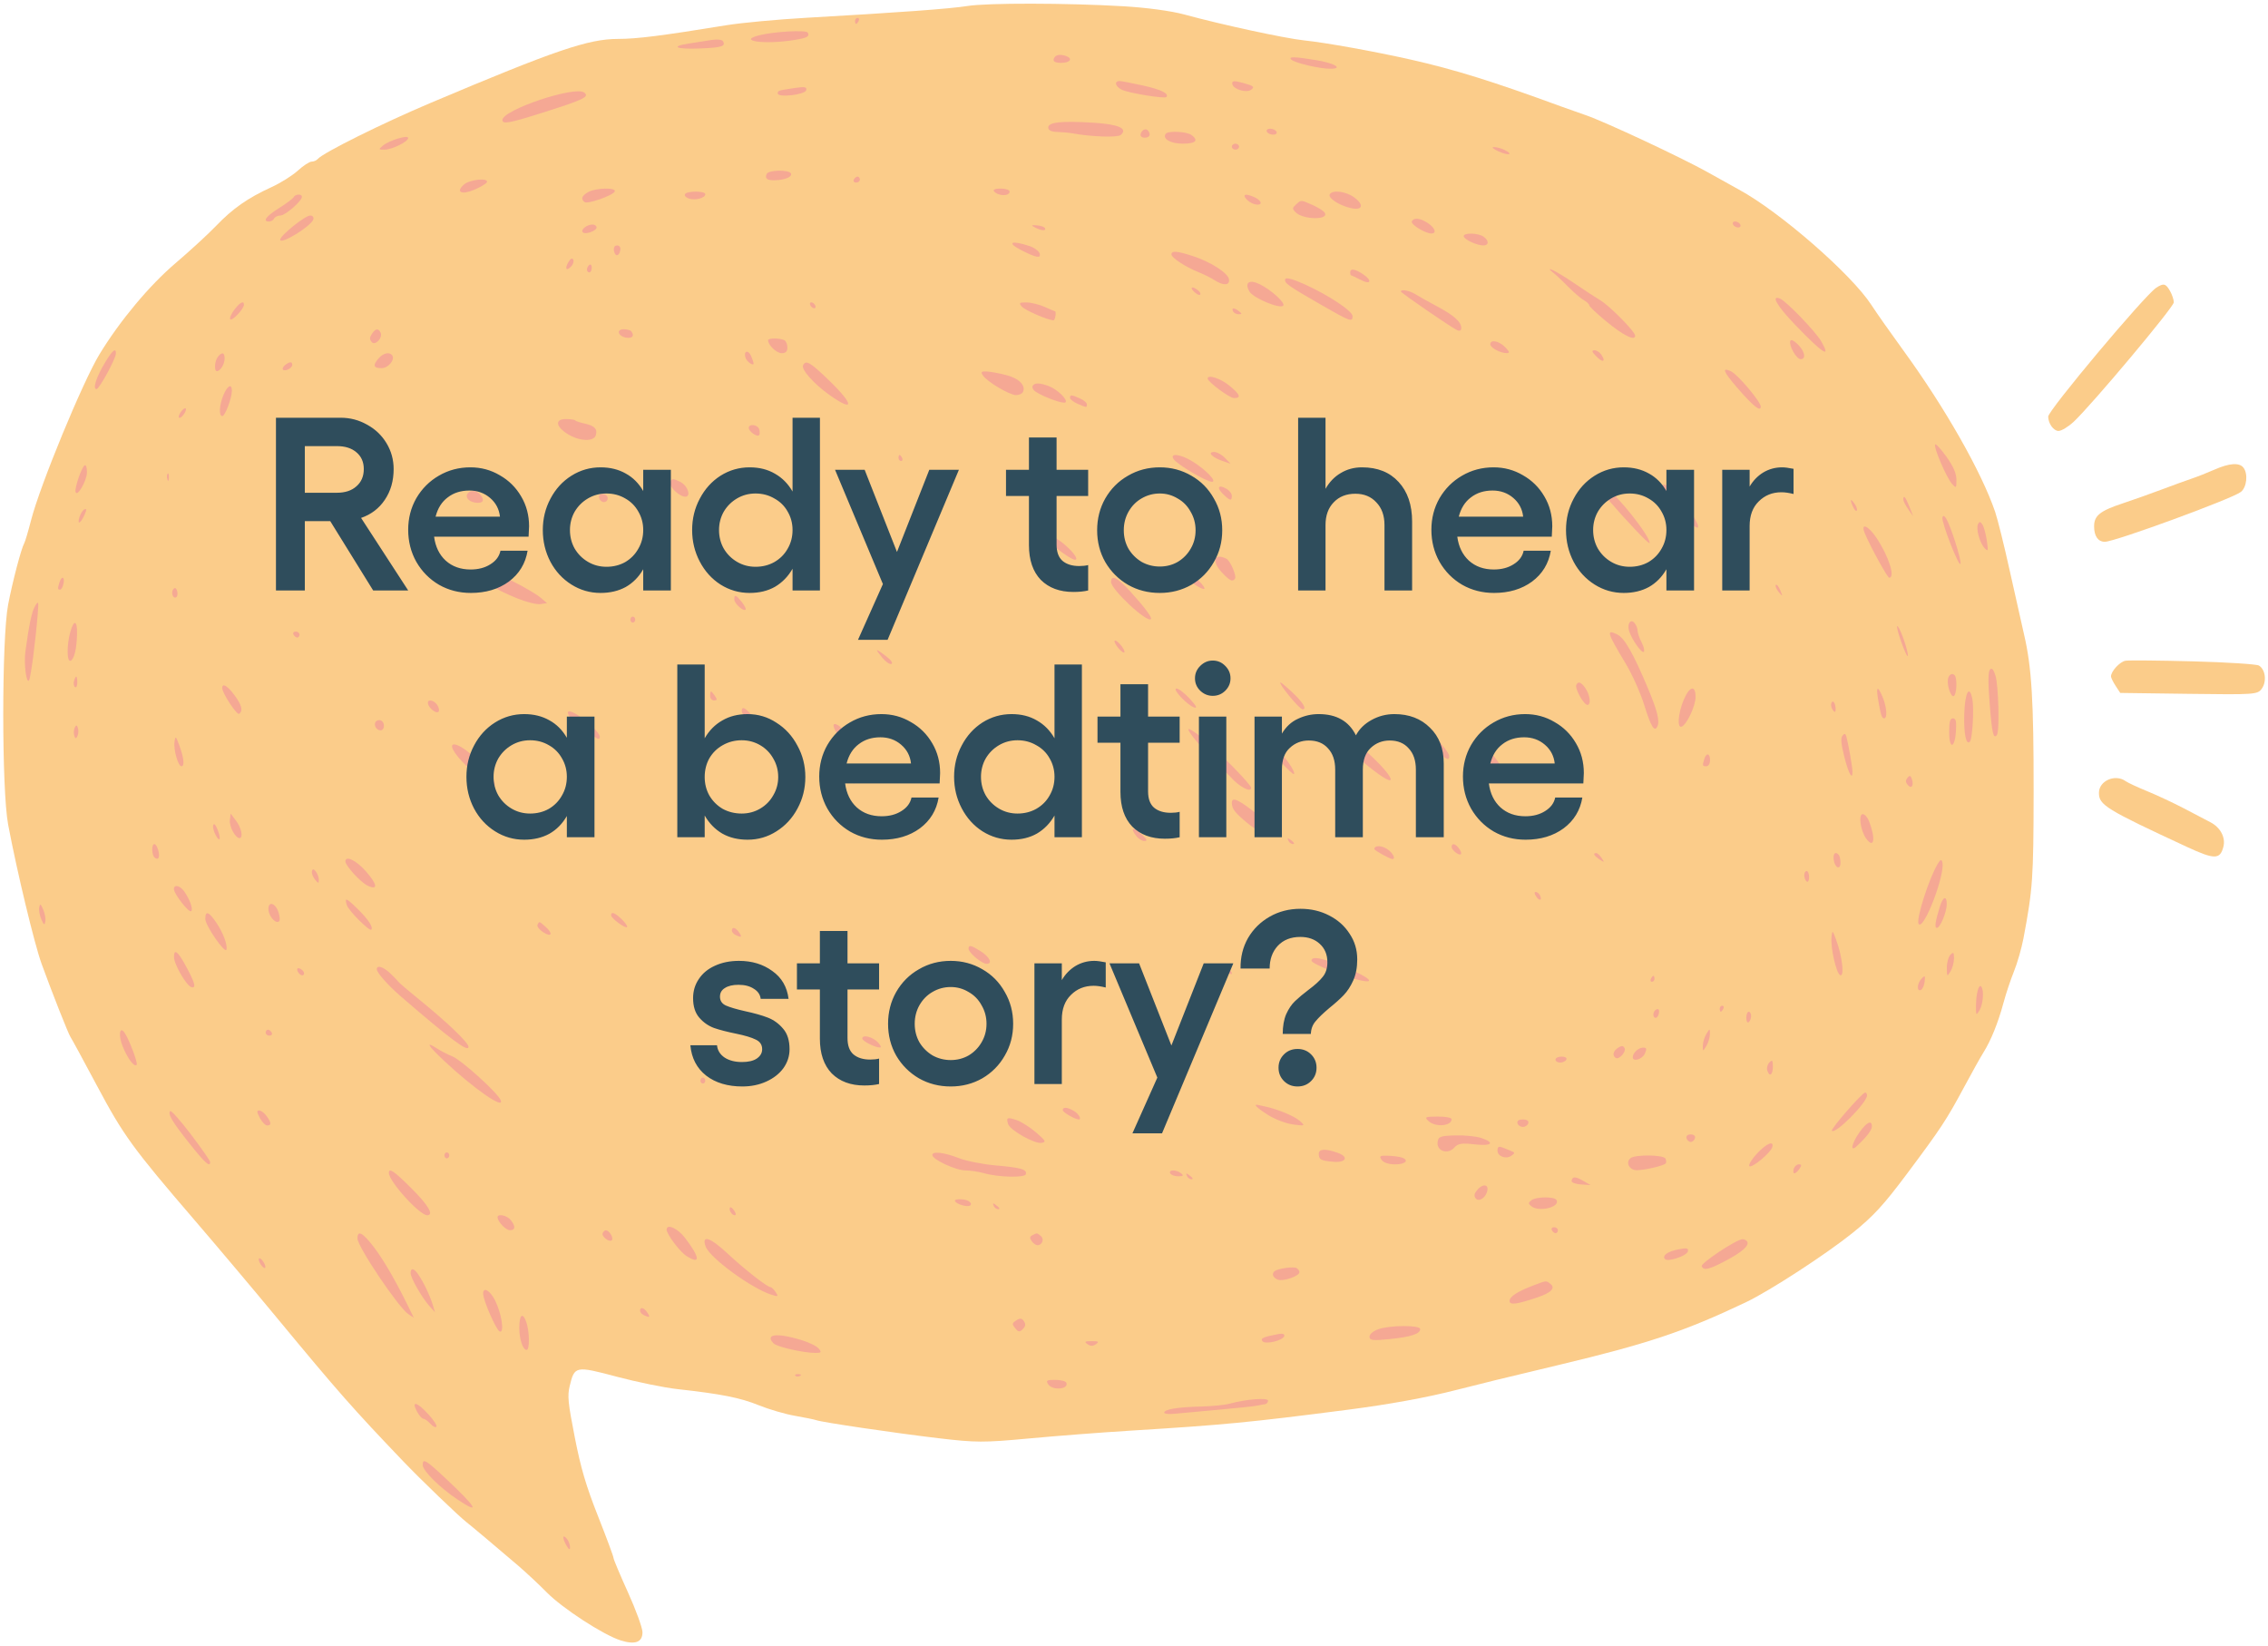
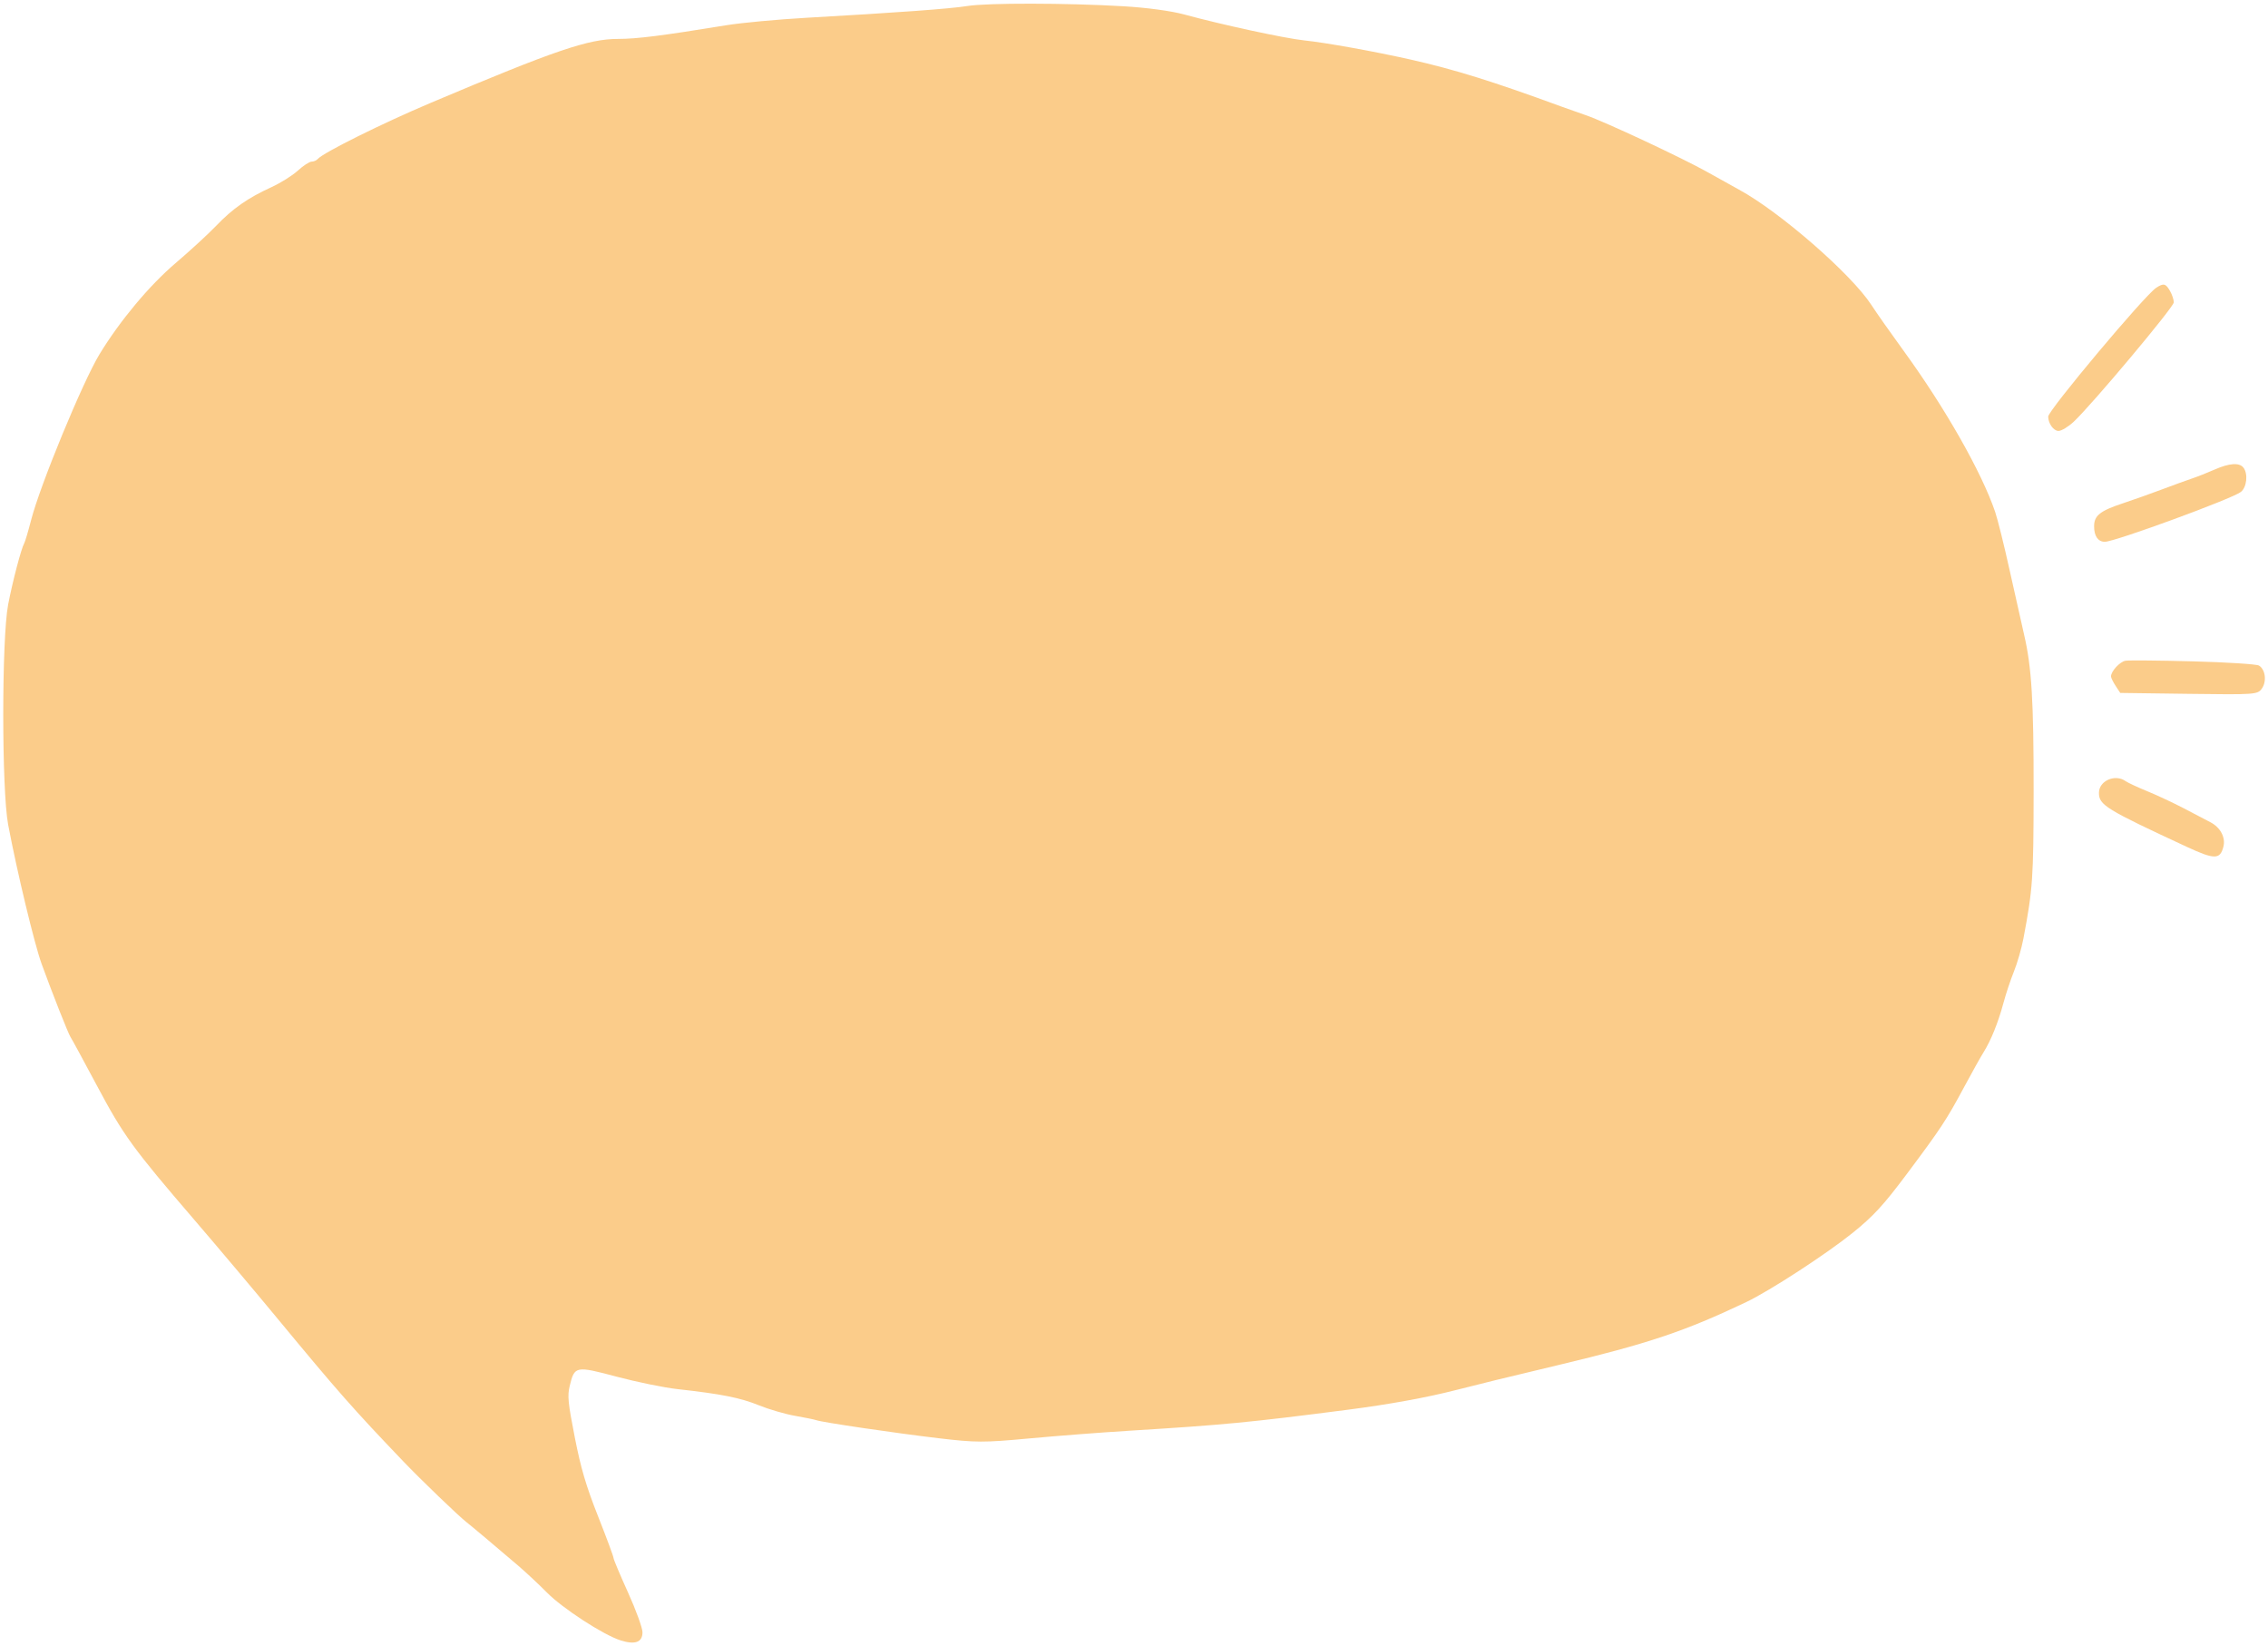
<svg xmlns="http://www.w3.org/2000/svg" fill="none" viewBox="0 0 1287 934" height="934" width="1287">
  <path fill="#FBCC8A" d="M637.24 3.534C650.854 4.332 664.678 6.2 672.191 8.257C693.169 14 729.294 21.8 740.127 22.925C752.271 24.187 780.235 29.224 800.434 33.785C825.578 39.464 846.991 46.136 886.097 60.479C889.866 61.861 896.065 64.054 899.873 65.35C910.566 68.99 954.486 89.533 969.019 97.691C976.18 101.713 984.198 106.172 986.837 107.602C1009.95 120.133 1050.63 155.569 1061.93 173.004C1064.72 177.323 1073.02 189.12 1080.37 199.222C1103.81 231.467 1124.48 267.842 1132.16 290.387C1133.59 294.59 1137.29 309.492 1140.38 323.502C1143.48 337.512 1147.17 353.942 1148.58 360.013C1152.89 378.469 1154.05 397.628 1154 449.123C1153.94 498.32 1153.52 504.384 1148.23 532.39C1147.17 538.001 1144.75 546.422 1142.85 551.104C1140.96 555.786 1138.28 563.805 1136.91 568.923C1133.92 580.068 1129.82 590.24 1125.58 597.023C1123.86 599.762 1118.98 608.499 1114.72 616.438C1104.51 635.463 1101.51 640.024 1082.15 665.91C1068.8 683.758 1063.07 689.992 1051.27 699.488C1036.32 711.518 1004.22 732.389 990.948 738.711C956.153 755.285 935.295 762.283 884.726 774.351C852.817 781.965 840.319 785.015 826.476 788.568C809.695 792.874 788.263 796.78 764.798 799.808C708.691 807.047 694.564 808.404 640.758 811.714C624.928 812.689 599.332 814.664 583.878 816.104C558.22 818.495 553.758 818.481 532.48 815.953C507.537 812.988 466.65 806.959 463.265 805.748C462.134 805.344 456.675 804.223 451.135 803.259C445.594 802.294 436.347 799.597 430.587 797.266C419.995 792.98 409.381 790.872 384.445 788.106C376.903 787.269 361.36 784.091 349.907 781.047C326.578 774.843 326.035 774.95 323.283 786.328C321.929 791.932 322.31 795.792 326.157 815.419C329.595 832.96 332.566 843.039 339.363 860.226C344.188 872.422 348.134 883.055 348.134 883.853C348.134 884.651 351.834 893.461 356.357 903.431C360.88 913.401 364.581 923.578 364.581 926.047C364.581 931.752 360.395 933.289 352.087 930.634C342.34 927.521 319.25 912.525 310.413 903.569C305.905 899.001 298.518 892.096 293.995 888.222C282.462 878.346 267.24 865.541 264.635 863.524C260.191 860.082 238.866 839.568 228.891 829.137C200.486 799.436 191.612 789.364 157.593 748.221C144.386 732.248 123.108 706.999 110.307 692.111C75.31 651.412 70.035 644.149 55.039 616.007C47.45 601.768 40.676 589.3 39.986 588.299C38.784 586.561 29.418 562.849 23.6 546.813C19.527 535.585 9.636 494.441 4.619 467.847C0.926 448.276 0.922 362.285 4.613 343.031C7.117 329.97 12.028 311.246 13.744 308.218C14.273 307.284 16.015 301.424 17.615 295.193C22.737 275.25 46.987 216.483 56.562 200.81C68.163 181.823 84.826 161.881 99.599 149.308C107.746 142.376 118.118 132.839 122.651 128.114C132.099 118.272 140.61 112.321 154.009 106.196C159.186 103.829 165.938 99.6 169.013 96.796C172.09 93.993 175.595 91.7 176.804 91.7C178.013 91.7 179.587 91.028 180.303 90.204C183.451 86.589 216.968 69.943 244.653 58.248C315.064 28.501 333.866 22.088 350.687 22.08C361.448 22.075 375.279 20.329 412.275 14.302C420.792 12.915 441.146 11.021 457.505 10.092C509.952 7.117 539.088 4.988 548.928 3.41C560.22 1.598 605.313 1.663 637.24 3.534ZM1231.41 165.101C1232.59 167.176 1233.55 170.073 1233.55 171.54C1233.55 174.22 1186.9 229.827 1176.67 239.344C1173.65 242.147 1169.82 244.464 1168.15 244.489C1165.36 244.533 1162.27 240.255 1162.27 236.346C1162.27 232.826 1216.92 167.655 1223.52 163.301C1227.74 160.519 1228.98 160.804 1231.41 165.101ZM1273.02 265.254C1275.79 268.693 1274.99 276.473 1271.58 279.115C1266.54 283.026 1199.99 307.4 1194.42 307.379C1190.53 307.366 1188.32 304.163 1188.32 298.578C1188.32 292.507 1191.7 289.82 1204.78 285.498C1210.44 283.627 1220.31 280.124 1226.71 277.712C1233.11 275.301 1240.81 272.504 1243.83 271.495C1246.84 270.486 1252.6 268.213 1256.63 266.44C1265.03 262.738 1270.66 262.33 1273.02 265.254ZM1244.51 375.213C1263.73 375.726 1280.55 376.803 1281.87 377.606C1285.57 379.846 1286.39 386.717 1283.45 390.743C1281.04 394.046 1279.59 394.148 1242.05 393.647L1203.15 393.127L1200.53 389.118C1199.09 386.914 1197.91 384.514 1197.91 383.787C1197.91 380.844 1202.92 375.405 1206.13 374.862C1208.02 374.543 1225.29 374.7 1244.51 375.213ZM1206.24 443.198C1207.43 444.061 1212.99 446.642 1218.58 448.933C1224.17 451.226 1233.37 455.529 1239.03 458.497C1244.68 461.466 1251.55 465.057 1254.3 466.479C1260 469.437 1263.04 475.141 1261.69 480.383C1259.81 487.745 1256.66 487.752 1240.87 480.428C1194.96 459.126 1191.06 456.726 1191.06 449.813C1191.06 442.954 1200.33 438.914 1206.24 443.198Z" clip-rule="evenodd" fill-rule="evenodd" />
-   <path fill="#F5A894" d="M487.251 11.886C486.785 12.82 486.133 13.584 485.8 13.584C485.467 13.584 485.195 12.82 485.195 11.886C485.195 10.952 485.849 10.188 486.647 10.188C487.444 10.188 487.717 10.952 487.251 11.886ZM458.39 18.522C459.49 20.725 458.149 21.468 450.93 22.661C434.344 25.4 418 23.309 430.645 20.066C439.116 17.894 457.565 16.868 458.39 18.522ZM410.357 23.493C411.771 26.325 409.532 27.003 397.112 27.504C383.711 28.046 379.981 26.371 390.878 24.707C394.885 24.096 400.71 23.18 403.825 22.672C407.054 22.146 409.861 22.498 410.357 23.493ZM604.781 31.719C608.984 33.111 607.359 35.66 602.268 35.66C598.949 35.66 597.541 34.972 597.928 33.538C598.558 31.187 601.123 30.508 604.781 31.719ZM746.606 34.071C757.139 35.767 762.569 38.926 755.091 39.006C748.892 39.07 734.381 35.653 732.658 33.723C731.149 32.031 734.474 32.114 746.606 34.071ZM705.178 46.996C711.463 48.718 712.206 49.351 709.858 50.986C707.231 52.814 700.089 50.708 699.328 47.879C698.777 45.831 700.164 45.62 705.178 46.996ZM648.955 48.6C658.968 50.839 663.474 53.084 661.891 55.047C661.003 56.145 640.666 52.837 636.63 50.935C632.723 49.095 632.043 45.775 635.619 46.002C636.938 46.085 642.94 47.255 648.955 48.6ZM457.497 51.182C456.805 53.782 441.336 55.531 441.336 53.011C441.336 51.387 441.511 51.333 451.437 49.86C456.702 49.081 457.982 49.359 457.497 51.182ZM331.522 52.515C334.727 54.97 331.372 56.543 305.646 64.638C288.931 69.897 285.087 70.546 285.087 68.112C285.087 62.362 326.301 48.517 331.522 52.515ZM620.476 69.624C634.839 70.497 640.266 72.939 635.951 76.59C634.132 78.128 619.131 77.609 608.55 75.639C606.665 75.289 602.81 74.938 599.984 74.859C596.548 74.766 594.844 73.93 594.844 72.343C594.844 69.293 602.194 68.513 620.476 69.624ZM724.366 74.718C724.832 75.652 723.98 76.417 722.472 76.417C720.964 76.417 719.35 75.652 718.884 74.718C718.418 73.784 719.27 73.02 720.778 73.02C722.286 73.02 723.9 73.784 724.366 74.718ZM651.466 74.117C653.255 76.332 652.401 78.115 649.554 78.115C647.959 78.115 646.938 77.225 647.241 76.099C647.908 73.616 650.197 72.543 651.466 74.117ZM676.052 76.552C680.394 79.686 678.565 81.511 671.08 81.511C664.16 81.511 659.31 78.621 661.558 75.836C662.957 74.104 673.371 74.618 676.052 76.552ZM231.633 78.273C231.633 80.375 222.416 84.907 218.139 84.907C214.729 84.907 214.692 84.809 217.279 82.627C220.829 79.633 231.633 76.356 231.633 78.273ZM703.122 83.209C703.122 84.143 702.197 84.907 701.066 84.907C699.935 84.907 699.01 84.143 699.01 83.209C699.01 82.275 699.935 81.511 701.066 81.511C702.197 81.511 703.122 82.275 703.122 83.209ZM853.745 85.052C859.193 87.752 856.114 88.503 850.343 85.882C847.333 84.517 846.183 83.444 847.721 83.437C849.228 83.43 851.94 84.157 853.745 85.052ZM448.814 98.371C449.756 100.259 445.649 102.061 439.949 102.261C435.298 102.426 433.78 101.276 435.112 98.607C436.221 96.384 447.724 96.187 448.814 98.371ZM487.937 101.889C487.937 102.823 486.974 103.588 485.8 103.588C484.625 103.588 484.044 102.823 484.51 101.889C484.976 100.955 485.937 100.191 486.647 100.191C487.357 100.191 487.937 100.955 487.937 101.889ZM276.257 103.428C275.835 104.275 272.595 106.189 269.056 107.684C261.774 110.757 258.379 108.944 263.346 104.634C266.647 101.769 277.595 100.746 276.257 103.428ZM572.914 108.682C572.914 111.46 566.43 111.357 564.074 108.539C563.276 107.587 564.737 106.984 567.843 106.984C570.632 106.984 572.914 107.748 572.914 108.682ZM348.831 108.66C347.678 110.97 333.417 115.95 331.705 114.639C329.424 112.894 330.108 111.043 333.808 108.955C338.107 106.527 350.011 106.294 348.831 108.66ZM768.635 112.111C774.312 116.399 773.108 119.588 766.403 118.029C759.925 116.524 753.533 112.357 754.555 110.307C755.946 107.519 763.905 108.538 768.635 112.111ZM400.218 110.182C400.218 112.323 394.69 113.828 391.017 112.685C389.304 112.151 388.241 111.034 388.658 110.199C389.639 108.23 400.218 108.215 400.218 110.182ZM712.373 112.131C716.521 114.198 716.306 116.903 712.073 115.901C708.241 114.992 704.2 110.304 707.409 110.487C708.442 110.547 710.677 111.287 712.373 112.131ZM171.326 111.654C171.326 114.043 161.887 122.268 159.144 122.268C157.642 122.268 156.03 123.032 155.564 123.966C155.098 124.9 153.829 125.664 152.742 125.664C148.769 125.664 150.948 122.711 158.334 118.078C162.497 115.47 166.235 112.669 166.639 111.858C167.541 110.051 171.326 109.886 171.326 111.654ZM744.754 116.271C747.676 117.562 750.708 119.413 751.493 120.386C755.129 124.891 739.535 124.891 735.153 120.388C733.245 118.425 733.278 117.975 735.469 115.989C738.39 113.342 738.102 113.333 744.754 116.271ZM177.841 124.375C176.807 128.216 158.991 139.173 158.991 135.967C158.991 133.666 173.174 122.268 176.037 122.268C177.341 122.268 178.153 123.215 177.841 124.375ZM810.372 126.635C814.379 129.329 815.39 132.457 812.252 132.457C808.735 132.457 800.318 127.27 801.146 125.613C802.311 123.278 805.982 123.684 810.372 126.635ZM987.523 127.362C987.989 128.296 987.445 129.06 986.314 129.06C985.183 129.06 983.877 128.296 983.411 127.362C982.945 126.428 983.489 125.664 984.62 125.664C985.751 125.664 987.057 126.428 987.523 127.362ZM592.978 129.442C593.825 131.139 590.818 130.933 587.305 129.052C584.969 127.802 585.137 127.625 588.443 127.855C590.576 128.004 592.617 128.717 592.978 129.442ZM338.54 129.028C338.54 131.062 331.923 133.314 330.635 131.72C329.444 130.244 333.032 127.421 336.142 127.388C337.46 127.374 338.54 128.111 338.54 129.028ZM841.896 134.291C845.037 136.558 844.962 139.249 841.757 139.249C838.007 139.249 830.588 135.754 830.588 133.988C830.588 131.915 838.911 132.137 841.896 134.291ZM584.117 139.563C586.887 140.477 589.516 142.393 589.959 143.823C590.88 146.799 587.856 146.229 579.345 141.824C571.03 137.519 573.858 136.179 584.117 139.563ZM352.004 141.887C351.384 145.575 348.952 145.801 348.395 142.221C348.107 140.362 348.779 139.249 350.191 139.249C351.508 139.249 352.263 140.348 352.004 141.887ZM677.08 145.339C687.128 148.633 696.842 154.903 697.394 158.452C697.946 162.007 694.276 162.231 689.206 158.953C687.205 157.661 683.196 155.652 680.297 154.489C672.683 151.437 664.745 146.241 664.745 144.31C664.745 142.092 668.001 142.364 677.08 145.339ZM325.295 147.29C325.779 148.26 325.241 150.012 324.101 151.186C321.287 154.08 320.325 152.461 322.584 148.633C323.706 146.73 324.756 146.21 325.295 147.29ZM335.799 151.886C335.799 153.341 335.182 154.533 334.429 154.533C333.675 154.533 333.058 153.815 333.058 152.935C333.058 152.055 333.675 150.865 334.429 150.288C335.182 149.71 335.799 150.43 335.799 151.886ZM892.951 160.427C898.981 164.532 905.766 168.976 908.028 170.306C913.409 173.468 927.901 188.174 927.901 190.472C927.901 193.669 921.162 190.315 911.365 182.244C906.137 177.937 901.86 173.884 901.86 173.237C901.86 172.59 900.473 171.275 898.776 170.316C897.079 169.355 893.147 165.986 890.037 162.825C886.927 159.665 883.226 156.17 881.813 155.058C875.397 150.006 883.077 153.708 892.951 160.427ZM773.365 155.504C778.904 159.227 777.971 161.805 772.17 158.8C769.44 157.388 766.973 156.231 766.688 156.231C766.403 156.231 766.17 155.467 766.17 154.533C766.17 152.155 768.938 152.529 773.365 155.504ZM740.372 161.319C754.119 167.553 767.54 176.48 767.54 179.393C767.54 182.908 766.159 182.404 749.441 172.788C730.528 161.91 728.669 160.573 729.329 158.322C729.647 157.235 733.923 158.395 740.372 161.319ZM715.012 161.331C721.469 164.556 729.45 171.839 728.209 173.376C726.496 175.499 711.248 169.178 709.035 165.427C705.997 160.28 708.908 158.284 715.012 161.331ZM679.782 164.656C680.891 165.525 681.462 166.651 681.052 167.159C680.642 167.668 679.118 166.969 677.665 165.607C674.776 162.898 676.532 162.109 679.782 164.656ZM803.176 166.914C805.061 168.11 810.612 171.219 815.512 173.828C825.115 178.938 829.218 182.628 829.218 186.16C829.218 187.574 828.34 187.984 826.819 187.282C823.332 185.671 794.952 166.171 794.952 165.386C794.952 163.937 799.941 164.865 803.176 166.914ZM1010.14 169.429C1013.68 170.888 1030.31 188.15 1033.47 193.642C1039.31 203.806 1034.61 200.825 1018.65 184.251C1008.32 173.517 1004.68 167.183 1010.14 169.429ZM592.788 174.111C595.803 175.456 598.425 176.57 598.613 176.584C599.563 176.655 598.794 181.704 597.835 181.704C594.734 181.704 581.568 176.013 579.816 173.916C578.073 171.831 578.434 171.525 582.558 171.589C585.169 171.63 589.773 172.765 592.788 174.111ZM462.58 173.213C463.046 174.147 462.81 174.911 462.057 174.911C461.303 174.911 460.305 174.147 459.839 173.213C459.373 172.279 459.609 171.515 460.363 171.515C461.116 171.515 462.114 172.279 462.58 173.213ZM138.432 172.917C138.432 175.217 131.666 182.378 130.665 181.138C130.156 180.508 131.187 178.085 132.955 175.753C136.191 171.484 138.432 170.324 138.432 172.917ZM703.122 176.609C704.894 178.027 704.857 178.258 702.86 178.282C701.585 178.296 700.161 177.543 699.695 176.609C698.623 174.459 700.438 174.459 703.122 176.609ZM358.185 187.931C360.182 190.404 358.91 192.092 355.436 191.58C350.716 190.889 349.453 186.798 353.96 186.798C355.781 186.798 357.684 187.308 358.185 187.931ZM215.952 188.66C217.423 191.606 212.828 196.444 210.868 194.016C209.653 192.509 209.691 191.411 211.026 189.417C213.093 186.331 214.67 186.089 215.952 188.66ZM1020.11 195.291C1024.15 199.236 1025.07 203.78 1021.82 203.78C1019.47 203.78 1015.12 196.288 1015.87 193.523C1016.17 192.385 1017.84 193.078 1020.11 195.291ZM445.105 193.017C446.047 193.489 446.818 195.339 446.818 197.128C446.818 199.411 445.858 200.384 443.604 200.384C440.677 200.384 435.853 195.809 435.853 193.032C435.853 191.735 442.517 191.725 445.105 193.017ZM854.079 196.931C856.691 199.628 856.871 200.282 855.006 200.328C851.497 200.413 845.665 197.293 845.665 195.332C845.665 192.433 850.637 193.379 854.079 196.931ZM908.74 201.274C911.449 205.319 909.463 205.935 905.824 202.181C903.288 199.565 903.051 198.786 904.776 198.742C906.003 198.711 907.786 199.851 908.74 201.274ZM426.191 201.922C426.982 203.755 427.63 205.664 427.63 206.163C427.63 207.959 423.713 205.163 422.998 202.855C421.827 199.069 424.608 198.258 426.191 201.922ZM65.79 200.465C65.79 203.402 56.346 220.762 54.749 220.762C52.473 220.762 54.61 214.015 59.44 205.956C63.699 198.849 65.79 197.042 65.79 200.465ZM222.447 201.455C224.42 203.901 220.437 208.875 216.508 208.875C211.84 208.875 211.38 207.199 214.951 203.194C217.513 200.323 220.898 199.536 222.447 201.455ZM127.467 203.441C127.467 206.591 125.018 210.573 123.081 210.573C121.39 210.573 121.784 204.707 123.629 202.422C125.98 199.509 127.467 199.903 127.467 203.441ZM470.461 215.824C484.783 229.684 484.925 234.169 470.724 224.102C461.85 217.811 454.527 209.583 455.704 207.224C457.297 204.03 459.754 205.461 470.461 215.824ZM165.844 206.995C165.844 208.878 161.628 211.009 160.548 209.671C160.112 209.131 160.663 207.98 161.772 207.11C164.335 205.101 165.844 205.059 165.844 206.995ZM982.316 210.685C986.145 212.482 999.173 227.947 999.173 230.698C999.173 233.906 994.858 230.454 985.838 220.032C977.834 210.784 976.827 208.111 982.316 210.685ZM571.301 212.886C578.387 214.762 582.264 218.828 580.446 222.474C579.984 223.401 578.221 224.158 576.528 224.158C572.914 224.158 560.166 216.596 557.783 213.039C556.401 210.975 556.775 210.604 560.069 210.763C562.233 210.868 567.288 211.823 571.301 212.886ZM697.365 218.593C703.719 223.7 704.587 225.857 700.285 225.857C697.738 225.857 685.304 216.627 685.304 214.737C685.304 212.342 692.415 214.616 697.365 218.593ZM595.149 219.05C600.011 220.866 606.273 226.998 604.586 228.292C603.306 229.27 592.512 225.388 587.61 222.183C586.269 221.309 585.535 219.865 585.977 218.979C586.92 217.087 589.952 217.111 595.149 219.05ZM131.579 221.665C131.579 225.845 127.74 236.046 126.166 236.046C124.068 236.046 124.404 229.854 126.817 224.073C129.062 218.695 131.579 217.422 131.579 221.665ZM613.004 226.132C615.077 227.071 616.774 228.538 616.774 229.394C616.774 231.345 616.717 231.342 611.495 229.087C609.121 228.061 607.179 226.532 607.179 225.69C607.179 223.841 608.095 223.91 613.004 226.132ZM105.537 232.233C105.537 233.167 104.612 234.882 103.481 236.046C102.334 237.224 101.425 237.409 101.425 236.462C101.425 235.528 102.351 233.813 103.481 232.649C104.628 231.471 105.537 231.286 105.537 232.233ZM326.361 238.503C326.698 238.921 329.113 239.727 331.729 240.296C337.422 241.533 339.189 243.389 338.08 246.97C336.905 250.764 328.631 250.368 322.038 246.201C315.24 241.903 314.818 237.744 321.179 237.744C323.693 237.744 326.024 238.085 326.361 238.503ZM430.815 243.521C431.221 244.83 431.206 246.333 430.782 246.858C429.728 248.164 424.889 244.813 424.889 242.779C424.889 240.218 429.99 240.858 430.815 243.521ZM1104.54 259.136C1108.49 264.699 1110.19 268.63 1110.19 272.21C1110.19 277.07 1110.06 277.186 1107.67 274.504C1104.54 270.986 1097.04 253.474 1098.1 252.155C1098.54 251.62 1101.43 254.761 1104.54 259.136ZM695.089 259.763L698.325 263.101L693.619 261.491C687.737 259.476 684.948 256.424 688.989 256.424C690.564 256.424 693.31 257.927 695.089 259.763ZM676.395 261.607C684.003 266.207 690.84 273.265 687.764 273.345C684.749 273.423 668.049 263.556 665.988 260.479C663.588 256.896 669.7 257.558 676.395 261.607ZM511.922 259.82C512.388 260.754 512.115 261.518 511.318 261.518C510.52 261.518 509.866 260.754 509.866 259.82C509.866 258.886 510.138 258.122 510.471 258.122C510.804 258.122 511.456 258.886 511.922 259.82ZM49.342 267.89C49.342 272.687 43.756 282.36 42.876 279.088C42.286 276.897 46.156 265.457 47.951 264.081C48.769 263.456 49.342 265.025 49.342 267.89ZM95.835 270.999C95.769 272.978 95.444 273.38 95.007 272.027C94.611 270.801 94.66 269.335 95.115 268.771C95.57 268.208 95.894 269.209 95.835 270.999ZM988.902 273.416C990.269 275.291 991.055 277.237 990.648 277.743C989.742 278.864 985.467 273.784 985.467 271.587C985.467 269.269 986.13 269.622 988.902 273.416ZM386.199 273.472C389.314 275.022 391.627 279.521 390.211 281.275C388.101 283.889 378.876 276.35 380.412 273.268C381.34 271.407 382.104 271.434 386.199 273.472ZM911.054 276.456C917.916 280.993 936.125 303.966 936.125 308.088C936.125 309.405 923.944 296.625 911.599 282.355C903.646 273.161 903.487 271.453 911.054 276.456ZM955.456 285.335C964.76 297.117 966.683 303.958 958.397 295.803C950.98 288.503 942.978 278.599 942.978 276.721C942.978 272.497 948.121 276.048 955.456 285.335ZM695.926 277.272C697.623 278.234 699.01 280.049 699.01 281.307C699.01 284.39 697.998 284.193 694.04 280.334C690.196 276.586 691.365 274.688 695.926 277.272ZM272.477 280.538C274.969 283.625 274.46 285.296 271.038 285.267C266.96 285.232 263.942 282.746 265.118 280.389C266.361 277.897 270.412 277.979 272.477 280.538ZM344.649 281.779C345.084 282.649 344.811 283.839 344.045 284.427C342.41 285.678 339.911 284.089 339.911 281.796C339.911 279.73 343.621 279.716 344.649 281.779ZM1083.5 287.416L1085.66 292.935L1082.85 288.925C1081.3 286.721 1080.04 284.237 1080.04 283.406C1080.04 280.438 1081.37 281.985 1083.5 287.416ZM1052.65 286.183C1053.61 287.606 1054.04 289.2 1053.62 289.725C1053.2 290.25 1052.16 289.085 1051.32 287.137C1049.52 282.98 1050.19 282.505 1052.65 286.183ZM48.098 291.795C45.89 296.905 43.65 298.177 45.037 293.533C45.665 291.432 46.949 289.394 47.894 289.005C49.214 288.46 49.26 289.104 48.098 291.795ZM1104.27 294.022C1106.78 297.822 1113.12 317.725 1112.5 319.841C1111.79 322.31 1101.56 296.138 1102.25 293.587C1102.58 292.346 1103.27 292.492 1104.27 294.022ZM1124.92 297.525C1125.73 298.736 1126.85 302.784 1127.42 306.52C1128.33 312.588 1128.21 313.075 1126.27 311.092C1123.46 308.203 1121.16 299.93 1122.45 297.343C1123.21 295.803 1123.8 295.847 1124.92 297.525ZM1064.85 305.191C1071.81 315.658 1075.66 327.748 1072.02 327.748C1071.05 327.748 1061.43 310.265 1058.25 302.699C1055.55 296.277 1060.05 297.977 1064.85 305.191ZM603.092 308.093C608.958 312.863 612.379 317.558 609.99 317.558C607.812 317.558 596.883 309.565 594.792 306.444C592.114 302.445 597.449 303.506 603.092 308.093ZM695.955 316.996C698.166 318.098 701.925 326.965 700.782 328.381C699.31 330.206 697.987 329.588 693.633 325.049C687.356 318.504 688.817 313.439 695.955 316.996ZM291.477 330.03C297.629 333.122 304.414 337.121 306.553 338.916L310.443 342.182L306.626 342.725C304.526 343.024 298.667 341.583 293.605 339.523C279.025 333.588 273.202 329.267 274.978 325.706C276.186 323.285 280.09 324.307 291.477 330.03ZM680.394 329.639C682.42 331.614 683.793 333.581 683.448 334.01C682.634 335.017 674.778 329.999 673.659 327.759C672.135 324.704 676.613 325.954 680.394 329.639ZM641.628 335.814C649.375 344.335 653.832 350.313 653.11 351.216C651.136 353.682 630.48 334.464 630.48 330.162C630.48 325.761 634.206 327.649 641.628 335.814ZM36.034 331.144C35.639 333.012 34.771 334.54 34.105 334.54C32.673 334.54 32.622 333.999 33.727 330.434C34.934 326.535 36.879 327.133 36.034 331.144ZM1010.19 334.819C1011.76 338.611 1011.72 338.657 1009.35 335.855C1007.99 334.241 1007.25 332.457 1007.71 331.888C1008.17 331.319 1009.28 332.638 1010.19 334.819ZM100.499 335.221C100.943 336.654 100.758 338.247 100.089 338.759C98.298 340.131 96.778 336.223 98.347 334.279C99.224 333.192 99.971 333.518 100.499 335.221ZM420.891 341.474C422.461 343.42 423.447 345.383 423.081 345.838C421.994 347.183 416.665 342.398 416.665 340.075C416.665 337.084 417.597 337.393 420.891 341.474ZM21.43 348.126C20.158 364.004 17.44 384.689 16.451 386.038C14.965 388.057 13.493 376.594 14.38 369.922C16.424 354.535 18.124 346.585 19.989 343.68C21.875 340.744 21.992 341.105 21.43 348.126ZM360.47 351.522C360.47 352.456 359.853 353.22 359.1 353.22C358.346 353.22 357.729 352.456 357.729 351.522C357.729 350.588 358.346 349.824 359.1 349.824C359.853 349.824 360.47 350.588 360.47 351.522ZM927.627 353.56C928.532 354.681 929.272 356.618 929.272 357.865C929.272 359.113 930.281 362.041 931.513 364.371C932.746 366.702 933.336 369.129 932.823 369.764C931.754 371.09 925.671 362.411 924.382 357.719C923.266 353.662 925.451 350.863 927.627 353.56ZM43.723 359.588C43.542 368.059 42.107 374.04 40.052 374.887C37.913 375.772 37.81 365.933 39.882 358.568C41.926 351.305 43.89 351.826 43.723 359.588ZM1079.98 361.883C1081.49 365.991 1082.7 370.499 1082.67 371.9C1082.64 373.301 1081.11 370.318 1079.26 365.269C1077.41 360.22 1076.2 355.713 1076.57 355.251C1076.94 354.791 1078.48 357.775 1079.98 361.883ZM917.82 359.999C921.901 362.041 926.862 370.778 935.183 390.58C940.44 403.089 941.947 409.226 940.486 412.157C938.802 415.533 936.898 412.376 932.903 399.584C930.804 392.863 926.067 382.358 922.378 376.243C911.873 358.831 911.284 356.732 917.82 359.999ZM169.956 360.013C169.956 360.947 169.376 361.711 168.666 361.711C167.956 361.711 166.995 360.947 166.529 360.013C166.063 359.079 166.644 358.315 167.819 358.315C168.994 358.315 169.956 359.079 169.956 360.013ZM636.647 366.806C638.011 368.674 638.511 370.202 637.758 370.202C637.004 370.202 635.27 368.674 633.906 366.806C632.542 364.938 632.042 363.409 632.796 363.409C633.55 363.409 635.284 364.938 636.647 366.806ZM502.906 372.367C505.645 374.459 506.867 376.253 505.842 376.676C504.877 377.075 502.472 375.399 500.498 372.951C496.244 367.682 496.644 367.585 502.906 372.367ZM1132.29 383.086C1134.1 388.559 1134.77 415.026 1133.15 417.041C1131.16 419.514 1130.36 415.977 1129.04 398.956C1128.12 386.967 1128.16 381.218 1129.19 379.953C1130.22 378.668 1131.13 379.579 1132.29 383.086ZM1109.25 383.186C1110.7 384.976 1110.37 393.642 1108.81 394.834C1107.3 395.987 1104.89 389.534 1105.35 385.577C1105.67 382.78 1107.85 381.447 1109.25 383.186ZM681.868 385.467C682.347 386.428 681.798 386.714 680.578 386.134C678.204 385.005 677.77 383.788 679.741 383.788C680.451 383.788 681.407 384.543 681.868 385.467ZM43.86 387.284C43.86 389.206 43.27 390.329 42.55 389.777C41.829 389.225 41.586 387.651 42.011 386.28C43.098 382.77 43.86 383.183 43.86 387.284ZM899.468 390.156C902.242 394 903.056 399.92 900.81 399.92C898.732 399.92 893.499 390.531 894.48 388.563C895.552 386.415 897.133 386.919 899.468 390.156ZM733.763 393.206C739.533 398.664 741.791 402.559 739.1 402.411C737.232 402.308 724.887 387.184 726.672 387.184C727.072 387.184 730.263 389.894 733.763 393.206ZM133.026 394.355C137.201 400.019 138.021 403.23 135.737 404.979C134.457 405.959 126.096 393.251 126.096 390.326C126.096 387.313 129.14 389.084 133.026 394.355ZM1068.35 395.59C1070.69 401.185 1071.12 407.562 1069.17 407.562C1067.83 407.562 1067.14 405.303 1065.64 396.099C1064.52 389.232 1065.61 389.026 1068.35 395.59ZM962.166 395.423C962.166 400.499 957.224 411.047 954.286 412.242C951.614 413.329 952.209 404.913 955.341 397.305C958.633 389.31 962.166 388.337 962.166 395.423ZM675.138 396.42C678.767 400.369 679.619 401.987 677.766 401.415C673.843 400.204 664.872 390.684 667.6 390.626C668.794 390.601 672.186 393.209 675.138 396.42ZM1119.21 396.481C1120.27 401.686 1119.32 418.891 1117.89 420.672C1115.76 423.311 1114.3 416.355 1114.64 405.151C1115 392.925 1117.53 388.147 1119.21 396.481ZM405.7 394.826C407.098 396.913 407.004 397.373 405.182 397.373C403.959 397.373 402.959 396.227 402.959 394.826C402.959 393.425 403.192 392.278 403.477 392.278C403.761 392.278 404.761 393.425 405.7 394.826ZM1040.66 398.399C1041.21 399.08 1041.66 400.808 1041.66 402.242C1041.66 404.152 1041.26 404.342 1040.14 402.957C1039.3 401.917 1038.85 400.187 1039.14 399.114C1039.43 398.04 1040.11 397.718 1040.66 398.399ZM248.108 399.961C249.062 401.384 249.415 403.077 248.896 403.722C247.751 405.139 243.659 402.167 242.908 399.375C242.126 396.471 246.068 396.916 248.108 399.961ZM424.93 403.959C427.247 406.348 427.667 407.458 426.259 407.479C423.207 407.525 420.366 404.845 420.993 402.513C421.368 401.123 422.626 401.584 424.93 403.959ZM331.057 407.946C338.347 413.563 341.952 418.218 339.763 419.188C338.508 419.745 323.934 408.18 322.652 405.609C320.935 402.169 325.04 403.308 331.057 407.946ZM1109.93 414.647C1109.33 424.78 1106.08 425.367 1106.08 415.345C1106.08 409.432 1106.59 407.562 1108.21 407.562C1109.87 407.562 1110.26 409.141 1109.93 414.647ZM813.188 416.939C818.235 422.097 822.365 427.473 822.365 428.886C822.365 431.005 821.825 431.109 819.281 429.477C813.852 425.992 803.135 415.379 801.035 411.408C797.182 404.122 803.43 406.966 813.188 416.939ZM216.214 408.764C218.585 409.843 218.374 414.355 215.952 414.355C213.459 414.355 211.752 411.096 213.318 409.325C213.969 408.589 215.271 408.336 216.214 408.764ZM476.629 412.205C479.625 414.696 480.889 419.449 478.555 419.449C476.788 419.449 472.514 413.068 473.061 411.247C473.327 410.362 474.934 410.794 476.629 412.205ZM44.227 413.093C44.64 414.423 44.503 416.462 43.924 417.624C43.112 419.251 42.699 419.181 42.122 417.315C41.709 415.985 41.846 413.946 42.425 412.784C43.238 411.157 43.65 411.227 44.227 413.093ZM682.719 419.089C692.239 427.016 709.975 445.151 709.975 446.958C709.975 449.964 703.186 446.362 698.173 440.699C697.335 439.753 694.285 436.686 691.396 433.884C682.593 425.345 673.615 414.686 674.403 413.709C674.813 413.202 678.555 415.622 682.719 419.089ZM1047.75 417.892C1048.76 421.397 1051.18 435.225 1051.22 437.705C1051.31 443.029 1048.97 438.873 1046.61 429.518C1044.72 422.014 1044.43 418.731 1045.54 417.361C1046.65 415.992 1047.24 416.134 1047.75 417.892ZM772.337 423.737C790.099 438.892 795.882 449.658 779.554 437.172C769.254 429.295 763.428 423.099 763.428 420.018C763.428 416.703 764.729 417.245 772.337 423.737ZM101.875 423.216C104.394 430.155 104.826 434.733 102.962 434.733C101.08 434.733 98.398 425.305 99.021 420.884C99.532 417.259 99.789 417.468 101.875 423.216ZM808.316 428.175C813.027 432.024 816.882 436.219 816.882 437.499C816.882 440.765 816.083 440.481 809.59 434.913C803.236 429.463 796.512 421.139 798.483 421.163C799.179 421.171 803.604 424.327 808.316 428.175ZM724.442 424.844C729.162 429.053 735.269 437.922 734.285 439.141C733.911 439.605 730.293 436.202 726.244 431.579C718.574 422.819 717.446 418.609 724.442 424.844ZM260.386 423.141C268.268 426.808 282.814 443.209 280.609 445.941C279.607 447.184 268.26 438.552 261.922 431.727C255.402 424.704 254.644 420.47 260.386 423.141ZM848.301 429.769C850.62 432.642 852.518 435.774 852.518 436.728C852.518 439.13 844.031 432.281 841.728 428.022C838.656 422.338 843.299 423.573 848.301 429.769ZM970.39 431.337C970.39 433.223 969.476 434.733 968.334 434.733C966.027 434.733 965.934 434.422 967.11 430.627C968.285 426.831 970.39 427.288 970.39 431.337ZM478.685 433.943C482.265 437.197 485.195 441.088 485.195 442.587C485.195 444.998 484.84 445.034 482.111 442.891C480.416 441.56 476.714 438.736 473.888 436.615C468.925 432.89 466.942 427.896 470.461 427.983C471.403 428.005 475.105 430.688 478.685 433.943ZM525.399 435.866C527.065 437.927 526.346 439.738 524.258 438.744C523.127 438.206 522.202 437.083 522.202 436.249C522.202 434.47 524.09 434.242 525.399 435.866ZM1084.96 442.164C1086.12 445.914 1084.58 447.828 1082.48 445.233C1081.25 443.701 1081.24 442.752 1082.46 441.242C1083.68 439.731 1084.28 439.95 1084.96 442.164ZM709.29 458.798C716.999 464.562 722.31 470.191 722.31 472.601C722.31 475.525 714.08 472.249 707.512 466.713C700.593 460.88 699.063 458.866 699.031 455.536C698.999 452.296 701.77 453.175 709.29 458.798ZM766.196 461.094C767.644 463.256 767.559 463.505 765.678 462.61C764.441 462.021 763.428 460.858 763.428 460.024C763.428 457.84 764.222 458.148 766.196 461.094ZM441.336 462.753C442.287 464.174 442.436 465.3 441.672 465.3C440.918 465.3 439.534 464.154 438.595 462.753C437.643 461.332 437.494 460.206 438.259 460.206C439.013 460.206 440.397 461.352 441.336 462.753ZM1060.53 465.725C1064.48 475.676 1063.52 481.956 1058.99 475.763C1055.79 471.375 1054.44 461.904 1057.02 461.904C1058.12 461.904 1059.7 463.622 1060.53 465.725ZM133.977 465.676C137.02 469.71 138.155 475.489 135.903 475.489C133.55 475.489 130.003 468.861 130.441 465.282L130.893 461.588L133.977 465.676ZM123.125 469.863C125.49 475.337 125.07 478.551 122.567 474.126C121.38 472.025 120.66 469.374 120.967 468.233C121.303 466.981 122.16 467.629 123.125 469.863ZM648.298 473.791C650.951 476.362 651.205 477.121 649.423 477.15C648.158 477.171 646.154 475.987 644.968 474.52C640.792 469.344 643.171 468.824 648.298 473.791ZM733.275 477.188C734.51 478.176 734.68 478.843 733.699 478.86C732.801 478.874 731.685 478.122 731.219 477.188C730.168 475.078 730.642 475.078 733.275 477.188ZM827.573 480.924C830.161 484.13 829.496 485.982 826.476 483.98C824.969 482.98 823.735 481.425 823.735 480.524C823.735 478.274 825.591 478.468 827.573 480.924ZM787.126 481.678C790.351 483.771 792.24 487.377 790.111 487.377C788.745 487.377 779.876 482.459 779.876 481.701C779.876 479.567 783.853 479.553 787.126 481.678ZM89.808 482.409C90.835 486.419 89.963 488.246 87.811 486.597C86.013 485.222 85.862 478.886 87.627 478.886C88.331 478.886 89.312 480.472 89.808 482.409ZM1043.49 485.113C1043.99 485.734 1044.4 487.709 1044.4 489.499C1044.4 493.903 1041.09 492.335 1040.54 487.669C1040.11 484.097 1041.62 482.795 1043.49 485.113ZM908.888 486.806C910.593 489.367 910.481 489.442 907.685 487.596C904.495 485.49 903.71 483.98 905.804 483.98C906.465 483.98 907.853 485.252 908.888 486.806ZM1102.2 489.077C1104 495.791 1091.75 527.922 1088.78 524.248C1087.04 522.086 1094.51 498.498 1099.61 490.061C1101.08 487.64 1101.74 487.387 1102.2 489.077ZM207.661 494.366C214.232 501.871 214.64 505.299 208.627 502.49C204.771 500.69 195.997 491.138 195.997 488.742C195.997 485.123 202.177 488.103 207.661 494.366ZM179.225 494.446C180.157 495.601 180.921 497.703 180.921 499.118C180.921 501.344 180.622 501.32 178.706 498.946C177.487 497.437 176.724 495.333 177.009 494.273C177.384 492.88 178 492.928 179.225 494.446ZM1026.59 497.666C1026.59 499.588 1025.97 500.69 1025.21 500.113C1024.46 499.536 1023.84 497.963 1023.84 496.616C1023.84 495.27 1024.46 494.169 1025.21 494.169C1025.97 494.169 1026.59 495.744 1026.59 497.666ZM104.464 505.632C107.774 510.334 109.764 515.957 108.47 516.949C107.142 517.966 98.684 507.123 98.684 504.404C98.684 501.636 102.172 502.378 104.464 505.632ZM873.819 507.869C875.293 510.825 873.614 511.452 871.734 508.645C870.652 507.031 870.548 506.057 871.458 506.057C872.259 506.057 873.322 506.872 873.819 507.869ZM1104.71 512.934C1104.71 517.407 1100.96 526.435 1099.1 526.435C1097.65 526.435 1098.16 522.825 1100.86 514.123C1102.56 508.633 1104.71 507.967 1104.71 512.934ZM202.894 515.622C208.94 521.542 211.891 525.988 210.729 527.428C209.761 528.627 197.794 516.677 196.824 513.542C195.393 508.92 196.403 509.266 202.894 515.622ZM157.872 517.102C158.732 519.442 158.998 521.897 158.462 522.561C156.898 524.499 152.863 520.473 152.385 516.497C151.762 511.309 155.91 511.768 157.872 517.102ZM24.475 515.91C25.432 518.061 25.995 521.118 25.725 522.702C25.318 525.107 24.947 524.935 23.497 521.677C22.54 519.525 21.977 516.468 22.247 514.884C22.654 512.479 23.025 512.651 24.475 515.91ZM352.819 521.534C354.845 523.509 356.205 525.494 355.84 525.944C354.968 527.026 346.764 520.997 346.764 519.275C346.764 516.978 349 517.811 352.819 521.534ZM122.682 523.368C126.583 529.109 129.214 536.072 128.495 538.745C127.778 541.409 116.502 525.08 116.502 521.378C116.502 516.494 118.437 517.117 122.682 523.368ZM309.452 525.683C313.969 529.602 313.144 532.03 308.342 528.953C306.056 527.489 304.551 525.559 304.996 524.664C306.026 522.6 305.858 522.563 309.452 525.683ZM419.406 528.982C421.258 531.747 420.815 532.093 417.463 530.499C416.27 529.931 415.294 528.785 415.294 527.951C415.294 525.603 417.515 526.16 419.406 528.982ZM1042.05 533.486C1045.42 542.659 1046.72 554.275 1044.26 553.276C1042.02 552.359 1038.68 537.668 1039.33 531.529C1039.75 527.532 1039.91 527.646 1042.05 533.486ZM556.385 539.599C561.574 542.865 563.484 546.813 559.877 546.813C557.159 546.813 549.614 540.486 549.614 538.207C549.614 535.94 551.041 536.233 556.385 539.599ZM1108.82 543.733C1108.82 546.005 1107.92 549.345 1106.81 551.159C1104.9 554.285 1104.79 554.181 1104.75 549.143C1104.73 546.222 1105.63 542.882 1106.77 541.718C1108.5 539.937 1108.82 540.256 1108.82 543.733ZM105.012 547.238C110.63 557.5 111.565 560.777 108.675 560.088C105.898 559.425 98.794 547.215 98.73 542.992C98.655 538.117 100.82 539.579 105.012 547.238ZM762.591 548.472C776.227 553.986 781.471 558.179 772.337 556.265C763.124 554.336 744.24 546.804 744.24 545.06C744.24 542.282 749.869 543.328 762.591 548.472ZM697.6 550.143C698.708 551.013 699.324 552.084 698.967 552.526C698.612 552.967 697.124 552.244 695.662 550.919C692.738 548.27 694.373 547.615 697.6 550.143ZM221.511 552.274C223.686 554.343 225.774 556.505 226.151 557.077C226.528 557.651 231.77 562.122 237.801 567.016C253.819 580.012 265.826 591.516 265.864 593.904C265.92 597.298 255.657 589.66 227.521 565.366C220.228 559.069 213.815 551.828 213.815 549.892C213.815 547.334 217.529 548.484 221.511 552.274ZM171.326 550.209C172.413 551.041 172.848 552.286 172.291 552.976C171.736 553.665 170.562 553.337 169.682 552.247C167.611 549.681 168.766 548.25 171.326 550.209ZM1092.16 556.951C1091.9 559.167 1090.92 561.297 1089.98 561.681C1087.51 562.688 1087.86 557.827 1090.45 555.168C1092.36 553.205 1092.58 553.431 1092.16 556.951ZM938.866 555.304C938.866 556.238 938.212 557.002 937.415 557.002C936.617 557.002 936.344 556.238 936.81 555.304C937.276 554.37 937.929 553.606 938.262 553.606C938.595 553.606 938.866 554.37 938.866 555.304ZM1124.28 559.745C1125.97 561.833 1125.36 569.781 1123.26 573.235C1121.37 576.332 1121.25 576.175 1121.3 570.588C1121.36 563.577 1122.89 558.018 1124.28 559.745ZM977.928 572.286C977.462 573.22 976.81 573.984 976.477 573.984C976.144 573.984 975.873 573.22 975.873 572.286C975.873 571.352 976.526 570.588 977.324 570.588C978.122 570.588 978.394 571.352 977.928 572.286ZM941.396 574.728C941.135 576.285 940.305 577.52 939.551 577.47C937.518 577.336 937.89 573.537 940.026 572.656C941.178 572.18 941.691 572.957 941.396 574.728ZM993.69 576.431C993.69 577.778 993.074 579.35 992.32 579.928C991.566 580.505 990.949 579.403 990.949 577.48C990.949 575.558 991.566 573.984 992.32 573.984C993.074 573.984 993.69 575.084 993.69 576.431ZM970.302 586.72C970.302 588.588 969.398 591.601 968.29 593.413C966.306 596.665 966.278 596.665 966.278 593.313C966.278 591.445 967.184 588.434 968.29 586.62C970.276 583.368 970.302 583.37 970.302 586.72ZM154.194 585.871C154.66 586.805 154.079 587.569 152.904 587.569C151.729 587.569 150.767 586.805 150.767 585.871C150.767 584.937 151.347 584.173 152.057 584.173C152.767 584.173 153.728 584.937 154.194 585.871ZM70.89 586.224C73.506 590.264 78.325 603.171 77.569 604.108C76.293 605.689 72.569 600.841 69.69 593.849C66.964 587.228 67.859 581.541 70.89 586.224ZM498.104 591.292C499.673 592.919 500.279 594.274 499.448 594.306C496.741 594.406 489.307 590.67 489.307 589.206C489.307 586.797 495.086 588.165 498.104 591.292ZM921.86 594.615C922.953 596.807 918.562 601.55 916.735 600.151C914.793 598.664 915.412 596.281 918.223 594.416C920.12 593.16 921.162 593.216 921.86 594.615ZM248.29 595.036C250.291 596.329 254.123 598.285 256.808 599.382C261.902 601.466 282.118 619.752 284.046 624.023C286.822 630.167 268.576 617.49 251.669 601.525C242.432 592.805 241.212 590.46 248.29 595.036ZM933.384 597.758C931.98 601.007 926.531 602.627 926.531 599.796C926.531 597.378 929.753 594.362 932.335 594.362C934.425 594.362 934.604 594.936 933.384 597.758ZM888.839 601.155C888.373 602.089 886.795 602.853 885.332 602.853C883.868 602.853 882.671 602.089 882.671 601.155C882.671 600.221 884.25 599.457 886.179 599.457C888.167 599.457 889.32 600.192 888.839 601.155ZM1006.03 605.193C1006.03 609.965 1004.06 611.211 1002.83 607.222C1002.41 605.889 1002.97 603.885 1004.05 602.77C1005.68 601.09 1006.03 601.508 1006.03 605.193ZM400.218 613.042C400.218 613.976 399.601 614.74 398.847 614.74C398.093 614.74 397.477 613.976 397.477 613.042C397.477 612.108 398.093 611.344 398.847 611.344C399.601 611.344 400.218 612.108 400.218 613.042ZM1059.48 621.428C1059.48 625.587 1041.37 643.81 1039.52 641.516C1038.72 640.526 1056.77 619.835 1058.43 619.835C1059.01 619.835 1059.48 620.551 1059.48 621.428ZM718.198 627.826C725.309 629.357 734.776 633.346 737.739 636.063C740.712 638.79 740.58 638.851 733.725 637.946C729.825 637.43 723.504 635.042 719.676 632.639C713.462 628.737 710.871 626.213 713.744 626.858C714.31 626.986 716.314 627.422 718.198 627.826ZM609.578 630.398C612.138 631.928 613.897 635.118 612.181 635.118C610.077 635.118 603.067 631.073 603.067 629.858C603.067 627.867 605.709 628.086 609.578 630.398ZM151.24 633.13C154.006 636.917 154.117 638.515 151.61 638.515C150.566 638.515 148.702 636.604 147.467 634.269C145.685 630.902 145.61 630.024 147.097 630.024C148.128 630.024 149.993 631.422 151.24 633.13ZM108.354 643.603C114.343 651.486 119.243 658.533 119.243 659.263C119.243 662.456 116.322 659.834 107.541 648.76C97.562 636.176 95.152 632.135 96.579 630.369C97.065 629.764 102.366 635.72 108.354 643.603ZM823.735 634.937C823.735 638.917 814.537 639.68 810.634 636.022C808.194 633.734 808.626 633.524 815.854 633.475C820.189 633.444 823.735 634.103 823.735 634.937ZM576.929 635.501C579.512 636.365 584.446 639.498 587.893 642.463C593.435 647.232 593.801 647.918 591.066 648.398C587.104 649.096 573.142 641.227 572.042 637.678C570.892 633.965 571.509 633.692 576.929 635.501ZM867.252 637.241C866.938 638.41 865.55 639.364 864.168 639.364C862.787 639.364 861.398 638.41 861.084 637.241C860.722 635.896 861.853 635.118 864.168 635.118C866.483 635.118 867.614 635.896 867.252 637.241ZM1062.22 639.068C1062.22 641.169 1059.35 644.927 1053.65 650.266C1049.65 654.026 1050.7 648.692 1055.23 642.336C1059.33 636.577 1062.22 635.224 1062.22 639.068ZM961.824 645.732C961.51 646.9 960.43 647.855 959.425 647.855C958.421 647.855 957.341 646.9 957.027 645.732C956.687 644.469 957.659 643.609 959.425 643.609C961.192 643.609 962.164 644.469 961.824 645.732ZM840.525 645.618C848.642 648.342 846.521 650.373 836.742 649.242C829.474 648.402 827.343 648.743 825.252 651.087C821.633 655.145 815.202 653.099 815.78 648.072C816.156 644.812 817.134 644.431 825.791 644.175C831.068 644.02 837.698 644.669 840.525 645.618ZM1005.69 650.827C1004.83 654.038 993.878 663.091 992.68 661.576C992.106 660.848 994.05 657.653 997.003 654.478C1002.39 648.687 1006.75 646.855 1005.69 650.827ZM853.889 651.519C855.019 651.986 856.87 652.742 858 653.197C859.722 653.892 859.662 654.301 857.63 655.714C854.588 657.832 849.777 656.067 849.777 652.836C849.777 650.305 850.437 650.093 853.889 651.519ZM759.067 654.029C765.613 656.368 763.875 659.776 756.475 659.115C749.433 658.485 748.352 657.878 748.352 654.547C748.352 651.769 752.211 651.582 759.067 654.029ZM544.201 657.076C548.387 658.708 557.77 660.562 565.055 661.196C579.453 662.451 582.881 663.451 582.144 666.19C581.58 668.284 566.45 667.922 558.443 665.621C555.472 664.767 550.687 664.05 547.811 664.028C542.292 663.986 529.055 657.816 529.055 655.288C529.055 652.997 535.78 653.792 544.201 657.076ZM254.933 655.497C254.933 656.431 254.317 657.195 253.563 657.195C252.809 657.195 252.192 656.431 252.192 655.497C252.192 654.563 252.809 653.798 253.563 653.798C254.317 653.798 254.933 654.563 254.933 655.497ZM945.09 657.309C945.588 658.304 945.648 659.547 945.226 660.072C944.199 661.342 933.658 663.821 928.887 663.913C924.62 663.996 922.246 659.448 925.303 657.049C928.014 654.923 944.005 655.132 945.09 657.309ZM795.295 656.667C799.889 658.154 797.653 660.591 791.693 660.591C788.032 660.591 785.029 659.598 783.988 658.044C782.518 655.85 783.019 655.524 787.59 655.694C790.508 655.802 793.977 656.24 795.295 656.667ZM1021.1 663.138C1020.16 664.539 1018.87 665.686 1018.24 665.686C1017.6 665.686 1017.43 664.539 1017.87 663.138C1018.3 661.737 1019.59 660.591 1020.73 660.591C1022.42 660.591 1022.49 661.065 1021.1 663.138ZM670.227 665.686C671.835 666.973 671.48 667.338 668.595 667.358C666.566 667.372 664.525 666.62 664.059 665.686C662.978 663.517 667.519 663.517 670.227 665.686ZM233.608 674.314C243.078 683.753 246.397 689.46 242.417 689.46C238.078 689.46 220.668 670.239 220.668 665.446C220.668 662.337 223.623 664.363 233.608 674.314ZM675.71 667.384C676.945 668.372 677.115 669.04 676.133 669.057C675.235 669.07 674.12 668.318 673.654 667.384C672.602 665.275 673.077 665.275 675.71 667.384ZM898.433 669.943L902.545 672.339L897.063 671.984C894.047 671.789 891.689 670.884 891.82 669.974C892.198 667.365 893.998 667.357 898.433 669.943ZM844.052 675.269C843.405 679.343 839.267 682.212 837.391 679.888C836.309 678.548 836.516 677.264 838.136 675.257C841.047 671.65 844.626 671.657 844.052 675.269ZM883.314 680.884C885.323 684.913 873.246 687.822 868.965 684.34C867.138 682.853 867.138 682.483 868.965 680.995C871.602 678.85 882.259 678.769 883.314 680.884ZM547.215 680.597C551.308 681.246 552.507 684.442 548.586 684.247C545.091 684.072 540.673 681.684 542.166 680.777C542.87 680.35 545.141 680.268 547.215 680.597ZM566.061 684.366C567.296 685.354 567.466 686.021 566.485 686.038C565.587 686.052 564.471 685.3 564.005 684.366C562.954 682.257 563.428 682.257 566.061 684.366ZM416.638 686.872C417.719 688.486 417.823 689.46 416.913 689.46C415.257 689.46 413.326 686.239 414.276 685.06C414.621 684.634 415.684 685.449 416.638 686.872ZM289.787 692.128C292.654 695.682 292.507 697.951 289.411 697.951C287.026 697.951 282.346 693.082 282.346 690.6C282.346 688.399 287.655 689.489 289.787 692.128ZM884.042 697.951C884.042 698.885 883.462 699.649 882.752 699.649C882.042 699.649 881.081 698.885 880.615 697.951C880.149 697.017 880.731 696.253 881.905 696.253C883.08 696.253 884.042 697.017 884.042 697.951ZM388.758 702.329C397.345 713.612 397.64 717.759 389.482 712.532C385.736 710.132 378.288 700.212 378.288 697.623C378.288 694.047 384.62 696.893 388.758 702.329ZM346.584 700.23C347.423 701.483 347.726 702.985 347.257 703.567C345.973 705.157 341.082 701.426 342.009 699.564C343.133 697.313 344.792 697.554 346.584 700.23ZM590.565 701.185C592.713 702.869 591.489 706.442 588.762 706.442C587.769 706.442 586.247 705.386 585.382 704.094C584.164 702.275 584.307 701.507 586.012 700.697C588.676 699.43 588.276 699.388 590.565 701.185ZM211.874 707.167C217.392 714.301 224.498 726.504 231.591 741.031L234.798 747.599L231.754 745.58C226.099 741.831 202.854 707.281 202.852 702.621C202.849 697.754 205.709 699.194 211.874 707.167ZM991.521 704.516C992.654 706.787 988.357 710.513 978.866 715.488C969.586 720.355 966.901 720.951 965.642 718.43C964.808 716.753 985.486 703.046 988.848 703.046C989.914 703.046 991.118 703.708 991.521 704.516ZM412.814 711.131C422.162 719.871 435.353 730.217 437.147 730.217C437.759 730.217 439.106 731.49 440.141 733.046C441.843 735.607 441.636 735.756 437.953 734.618C426.725 731.152 402.831 713.72 400.458 707.266C397.908 700.332 402.949 701.91 412.814 711.131ZM957.785 710.01C957.097 712.578 946.248 716.154 944.754 714.305C943.129 712.291 946.276 710.037 952.412 708.823C957.236 707.869 958.295 708.101 957.785 710.01ZM149.397 715.782C150.366 717.229 150.849 718.793 150.472 719.26C150.096 719.727 148.995 718.927 148.026 717.48C147.057 716.033 146.573 714.469 146.95 714.002C147.327 713.535 148.428 714.335 149.397 715.782ZM735.674 719.399C736.615 719.9 737.387 720.951 737.387 721.736C737.387 723.988 728.126 727.18 725.073 725.98C722.272 724.878 721.455 722.582 723.349 721.131C725.228 719.691 733.925 718.47 735.674 719.399ZM237.332 722.999C240.375 727.496 243.878 734.795 245.447 739.91L246.852 744.488L243.84 741.173C239.58 736.488 233.004 725.046 233.004 722.32C233.004 719.15 234.931 719.454 237.332 722.999ZM879.763 728.355C882.792 730.731 880.318 733.389 872.664 735.985C860.685 740.047 856.63 740.579 856.63 738.089C856.63 735.603 861.073 732.723 870.336 729.201C877.603 726.44 877.352 726.462 879.763 728.355ZM280.941 737.789C284.685 745.297 286.359 756.465 283.583 755.424C281.63 754.693 274.247 737.923 274.166 734.038C274.078 729.828 278.072 732.039 280.941 737.789ZM367.323 744.651C369.175 747.416 368.732 747.762 365.38 746.168C364.187 745.601 363.211 744.454 363.211 743.62C363.211 741.272 365.432 741.829 367.323 744.651ZM298.593 749.878C300.502 755.073 300.67 765.878 298.841 765.878C296.708 765.878 294.681 759.777 294.681 753.354C294.681 745.906 296.529 744.266 298.593 749.878ZM581.01 749.556C582.166 751.279 582.015 752.385 580.4 754.044C578.628 755.866 577.888 755.788 576.112 753.587C574.163 751.172 574.219 750.758 576.722 749.099C578.801 747.72 579.856 747.832 581.01 749.556ZM805.917 754.034C805.917 756.786 800.635 758.508 788.442 759.731C778.973 760.679 777.135 760.456 777.135 758.356C777.135 756.905 779.3 755.104 782.274 754.081C788.959 751.78 805.917 751.746 805.917 754.034ZM728.774 757.985C728.076 760.577 718.03 762.952 716.385 760.915C715.069 759.284 716.792 758.515 725.449 756.865C727.817 756.413 729.082 756.839 728.774 757.985ZM454.353 760.132C458.874 761.487 463.478 763.715 464.584 765.085C466.351 767.274 466.103 767.575 462.531 767.563C455.841 767.543 440.871 764.119 438.984 762.178C433.891 756.941 440.679 756.037 454.353 760.132ZM621.913 762.618C620.284 763.793 618.746 763.793 617.116 762.618C615.159 761.207 615.602 760.888 619.515 760.888C623.428 760.888 623.871 761.207 621.913 762.618ZM453.928 780.624C452.939 781.115 451.757 781.053 451.302 780.49C450.847 779.926 451.655 779.525 453.1 779.598C454.697 779.68 455.021 780.082 453.928 780.624ZM605.034 784.38C606.923 788.165 597.338 789.132 594.844 785.408C593.375 783.215 593.912 782.86 598.708 782.86C601.769 782.86 604.618 783.545 605.034 784.38ZM719.569 794.663C719.569 795.644 718.797 796.543 717.856 796.663C716.913 796.782 714.909 797.151 713.401 797.483C711.894 797.816 702.025 798.857 691.472 799.8C680.918 800.74 669.661 801.775 666.458 802.096C663.255 802.418 660.633 802.128 660.633 801.45C660.633 799.587 668.243 798.31 681.192 798.001C687.6 797.848 695.001 797.125 697.639 796.397C707.006 793.807 719.569 792.813 719.569 794.663ZM243.169 802.461C246.122 805.691 248.13 808.837 247.632 809.456C247.133 810.072 245.595 809.308 244.211 807.757C242.828 806.205 241.045 804.937 240.249 804.937C239.452 804.937 237.791 803.026 236.556 800.691C233.243 794.427 236.662 795.342 243.169 802.461ZM252.296 838.214C270.539 855.249 273.171 859.776 259.547 850.693C249.599 844.059 239.857 834.388 239.857 831.145C239.857 827.219 241.553 828.181 252.296 838.214ZM321.842 873.232C322.733 874.336 323.464 876.405 323.464 877.828C323.464 879.602 322.776 879.195 321.268 876.529C318.863 872.275 319.255 870.026 321.842 873.232Z" clip-rule="evenodd" fill-rule="evenodd" />
-   <path fill="#2F4D5C" d="M156.596 237H193.276C198.689 237 203.683 238.307 208.256 240.92C212.923 243.44 216.609 246.94 219.316 251.42C222.023 255.9 223.376 260.8 223.376 266.12C223.376 272.84 221.696 278.673 218.336 283.62C215.069 288.473 210.589 291.88 204.896 293.84L231.636 335H211.756L187.396 295.66H172.976V335H156.596V237ZM191.176 279.56C195.843 279.56 199.529 278.347 202.236 275.92C205.036 273.493 206.436 270.227 206.436 266.12C206.436 262.107 205.036 258.933 202.236 256.6C199.529 254.267 195.843 253.1 191.176 253.1H172.976V279.56H191.176ZM267.191 336.4C260.564 336.4 254.544 334.86 249.131 331.78C243.717 328.607 239.424 324.267 236.251 318.76C233.171 313.253 231.631 307.187 231.631 300.56C231.631 294.027 233.171 288.053 236.251 282.64C239.424 277.227 243.671 272.98 248.991 269.9C254.404 266.727 260.377 265.14 266.911 265.14C272.977 265.14 278.531 266.633 283.571 269.62C288.704 272.513 292.764 276.527 295.751 281.66C298.737 286.7 300.231 292.347 300.231 298.6L299.951 304.48H246.331C247.077 310.173 249.271 314.7 252.911 318.06C256.644 321.42 261.357 323.1 267.051 323.1C271.437 323.1 275.171 322.12 278.251 320.16C281.424 318.2 283.337 315.633 283.991 312.46H299.391C298.177 319.74 294.631 325.573 288.751 329.96C282.871 334.253 275.684 336.4 267.191 336.4ZM283.711 293.14C283.244 288.847 281.377 285.3 278.111 282.5C274.844 279.7 270.924 278.3 266.351 278.3C261.497 278.3 257.391 279.607 254.031 282.22C250.671 284.74 248.384 288.38 247.171 293.14H283.711ZM380.684 335H365.004V322.96C362.484 327.347 359.17 330.707 355.064 333.04C350.957 335.28 346.197 336.4 340.784 336.4C334.81 336.4 329.304 334.813 324.264 331.64C319.224 328.467 315.257 324.173 312.364 318.76C309.47 313.253 308.024 307.233 308.024 300.7C308.024 294.26 309.47 288.333 312.364 282.92C315.257 277.413 319.224 273.073 324.264 269.9C329.304 266.727 334.81 265.14 340.784 265.14C346.197 265.14 350.957 266.307 355.064 268.64C359.17 270.88 362.484 274.193 365.004 278.58V266.54H380.684V335ZM344.144 321.56C348.064 321.56 351.61 320.673 354.784 318.9C357.957 317.033 360.43 314.513 362.204 311.34C364.07 308.167 365.004 304.62 365.004 300.7C365.004 296.873 364.07 293.373 362.204 290.2C360.43 287.027 357.957 284.553 354.784 282.78C351.61 280.913 348.064 279.98 344.144 279.98C340.317 279.98 336.817 280.913 333.644 282.78C330.47 284.647 327.95 287.167 326.084 290.34C324.31 293.513 323.424 296.967 323.424 300.7C323.424 304.527 324.31 308.027 326.084 311.2C327.95 314.373 330.47 316.893 333.644 318.76C336.817 320.627 340.317 321.56 344.144 321.56ZM425.38 336.4C419.406 336.4 413.9 334.813 408.86 331.64C403.913 328.467 399.993 324.127 397.1 318.62C394.206 313.113 392.76 307.14 392.76 300.7C392.76 294.26 394.206 288.333 397.1 282.92C399.993 277.413 403.913 273.073 408.86 269.9C413.9 266.727 419.406 265.14 425.38 265.14C430.886 265.14 435.693 266.353 439.8 268.78C443.906 271.113 447.22 274.473 449.74 278.86V237H465.28V335H449.74V322.68C447.22 327.067 443.906 330.473 439.8 332.9C435.693 335.233 430.886 336.4 425.38 336.4ZM428.74 321.56C432.66 321.56 436.206 320.673 439.38 318.9C442.646 317.033 445.166 314.513 446.94 311.34C448.806 308.167 449.74 304.62 449.74 300.7C449.74 296.873 448.806 293.373 446.94 290.2C445.166 287.027 442.646 284.553 439.38 282.78C436.206 280.913 432.66 279.98 428.74 279.98C424.913 279.98 421.413 280.913 418.24 282.78C415.066 284.647 412.546 287.167 410.68 290.34C408.906 293.513 408.02 296.967 408.02 300.7C408.02 304.527 408.906 308.027 410.68 311.2C412.546 314.373 415.066 316.893 418.24 318.76C421.413 320.627 424.913 321.56 428.74 321.56ZM501.016 331.36L473.856 266.54H490.656L508.996 313.16L527.336 266.54H544.136L503.676 363H486.876L501.016 331.36ZM609.087 335.84C601.34 335.84 595.18 333.553 590.607 328.98C586.127 324.313 583.887 317.733 583.887 309.24V281.38H570.867V266.54H583.887V248.2H599.567V266.54H617.487V281.38H599.567V308.96C599.567 313.16 600.687 316.24 602.927 318.2C605.26 320.16 608.434 321.14 612.447 321.14C614.407 321.14 616.087 320.953 617.487 320.58V335C615.154 335.56 612.354 335.84 609.087 335.84ZM658.146 265.14C664.679 265.14 670.653 266.727 676.066 269.9C681.479 272.98 685.726 277.273 688.806 282.78C691.979 288.193 693.566 294.213 693.566 300.84C693.566 307.467 691.979 313.487 688.806 318.9C685.726 324.313 681.479 328.607 676.066 331.78C670.653 334.86 664.679 336.4 658.146 336.4C651.519 336.4 645.499 334.86 640.086 331.78C634.673 328.607 630.379 324.313 627.206 318.9C624.126 313.487 622.586 307.467 622.586 300.84C622.586 294.213 624.126 288.193 627.206 282.78C630.379 277.273 634.673 272.98 640.086 269.9C645.499 266.727 651.519 265.14 658.146 265.14ZM658.146 279.98C654.413 279.98 650.959 280.913 647.786 282.78C644.706 284.553 642.233 287.073 640.366 290.34C638.593 293.513 637.706 297.013 637.706 300.84C637.706 304.667 638.593 308.167 640.366 311.34C642.233 314.42 644.706 316.893 647.786 318.76C650.959 320.533 654.413 321.42 658.146 321.42C661.879 321.42 665.286 320.533 668.366 318.76C671.446 316.893 673.873 314.42 675.646 311.34C677.513 308.167 678.446 304.667 678.446 300.84C678.446 297.013 677.513 293.513 675.646 290.34C673.873 287.073 671.399 284.553 668.226 282.78C665.146 280.913 661.786 279.98 658.146 279.98ZM785.639 297.9C785.639 292.487 784.099 288.193 781.019 285.02C778.032 281.753 774.066 280.12 769.119 280.12C763.986 280.12 759.879 281.753 756.799 285.02C753.719 288.193 752.179 292.487 752.179 297.9V335H736.639V237H752.179V277.32C754.419 273.4 757.312 270.413 760.859 268.36C764.406 266.213 768.419 265.14 772.899 265.14C781.672 265.14 788.579 267.893 793.619 273.4C798.752 278.907 801.319 286.42 801.319 295.94V335H785.639V297.9ZM847.813 336.4C841.187 336.4 835.167 334.86 829.753 331.78C824.34 328.607 820.047 324.267 816.873 318.76C813.793 313.253 812.253 307.187 812.253 300.56C812.253 294.027 813.793 288.053 816.873 282.64C820.047 277.227 824.293 272.98 829.613 269.9C835.027 266.727 841 265.14 847.533 265.14C853.6 265.14 859.153 266.633 864.193 269.62C869.327 272.513 873.387 276.527 876.373 281.66C879.36 286.7 880.853 292.347 880.853 298.6L880.573 304.48H826.953C827.7 310.173 829.893 314.7 833.533 318.06C837.267 321.42 841.98 323.1 847.673 323.1C852.06 323.1 855.793 322.12 858.873 320.16C862.047 318.2 863.96 315.633 864.613 312.46H880.013C878.8 319.74 875.253 325.573 869.373 329.96C863.493 334.253 856.307 336.4 847.813 336.4ZM864.333 293.14C863.867 288.847 862 285.3 858.733 282.5C855.467 279.7 851.547 278.3 846.973 278.3C842.12 278.3 838.013 279.607 834.653 282.22C831.293 284.74 829.007 288.38 827.793 293.14H864.333ZM961.306 335H945.626V322.96C943.106 327.347 939.793 330.707 935.686 333.04C931.579 335.28 926.819 336.4 921.406 336.4C915.433 336.4 909.926 334.813 904.886 331.64C899.846 328.467 895.879 324.173 892.986 318.76C890.093 313.253 888.646 307.233 888.646 300.7C888.646 294.26 890.093 288.333 892.986 282.92C895.879 277.413 899.846 273.073 904.886 269.9C909.926 266.727 915.433 265.14 921.406 265.14C926.819 265.14 931.579 266.307 935.686 268.64C939.793 270.88 943.106 274.193 945.626 278.58V266.54H961.306V335ZM924.766 321.56C928.686 321.56 932.233 320.673 935.406 318.9C938.579 317.033 941.053 314.513 942.826 311.34C944.693 308.167 945.626 304.62 945.626 300.7C945.626 296.873 944.693 293.373 942.826 290.2C941.053 287.027 938.579 284.553 935.406 282.78C932.233 280.913 928.686 279.98 924.766 279.98C920.939 279.98 917.439 280.913 914.266 282.78C911.093 284.647 908.573 287.167 906.706 290.34C904.933 293.513 904.046 296.967 904.046 300.7C904.046 304.527 904.933 308.027 906.706 311.2C908.573 314.373 911.093 316.893 914.266 318.76C917.439 320.627 920.939 321.56 924.766 321.56ZM977.302 266.54H992.842V276.06C994.802 272.7 997.369 270.04 1000.54 268.08C1003.81 266.12 1007.4 265.14 1011.32 265.14C1012.82 265.14 1014.96 265.42 1017.76 265.98V280.26C1015.15 279.607 1012.86 279.28 1010.9 279.28C1005.77 279.28 1001.48 281.007 998.022 284.46C994.569 287.82 992.842 292.487 992.842 298.46V335H977.302V266.54ZM337.344 475H321.664V462.96C319.144 467.347 315.83 470.707 311.724 473.04C307.617 475.28 302.857 476.4 297.444 476.4C291.47 476.4 285.964 474.813 280.924 471.64C275.884 468.467 271.917 464.173 269.024 458.76C266.13 453.253 264.684 447.233 264.684 440.7C264.684 434.26 266.13 428.333 269.024 422.92C271.917 417.413 275.884 413.073 280.924 409.9C285.964 406.727 291.47 405.14 297.444 405.14C302.857 405.14 307.617 406.307 311.724 408.64C315.83 410.88 319.144 414.193 321.664 418.58V406.54H337.344V475ZM300.804 461.56C304.724 461.56 308.27 460.673 311.444 458.9C314.617 457.033 317.09 454.513 318.864 451.34C320.73 448.167 321.664 444.62 321.664 440.7C321.664 436.873 320.73 433.373 318.864 430.2C317.09 427.027 314.617 424.553 311.444 422.78C308.27 420.913 304.724 419.98 300.804 419.98C296.977 419.98 293.477 420.913 290.304 422.78C287.13 424.647 284.61 427.167 282.744 430.34C280.97 433.513 280.084 436.967 280.084 440.7C280.084 444.527 280.97 448.027 282.744 451.2C284.61 454.373 287.13 456.893 290.304 458.76C293.477 460.627 296.977 461.56 300.804 461.56ZM384.342 377H399.882V418.86C402.402 414.473 405.715 411.113 409.822 408.78C413.929 406.353 418.735 405.14 424.242 405.14C430.215 405.14 435.675 406.773 440.622 410.04C445.662 413.213 449.629 417.553 452.522 423.06C455.509 428.473 457.002 434.4 457.002 440.84C457.002 447.28 455.509 453.253 452.522 458.76C449.629 464.173 445.662 468.467 440.622 471.64C435.675 474.813 430.215 476.4 424.242 476.4C418.735 476.4 413.929 475.233 409.822 472.9C405.715 470.473 402.402 467.067 399.882 462.68V475H384.342V377ZM420.882 419.98C416.962 419.98 413.369 420.913 410.102 422.78C406.929 424.553 404.409 427.027 402.542 430.2C400.769 433.373 399.882 436.92 399.882 440.84C399.882 444.667 400.769 448.167 402.542 451.34C404.409 454.513 406.929 457.033 410.102 458.9C413.369 460.673 416.962 461.56 420.882 461.56C424.709 461.56 428.209 460.627 431.382 458.76C434.555 456.893 437.029 454.373 438.802 451.2C440.669 448.027 441.602 444.573 441.602 440.84C441.602 437.013 440.669 433.513 438.802 430.34C437.029 427.167 434.555 424.647 431.382 422.78C428.209 420.913 424.709 419.98 420.882 419.98ZM500.438 476.4C493.812 476.4 487.792 474.86 482.378 471.78C476.965 468.607 472.672 464.267 469.498 458.76C466.418 453.253 464.878 447.187 464.878 440.56C464.878 434.027 466.418 428.053 469.498 422.64C472.672 417.227 476.918 412.98 482.238 409.9C487.652 406.727 493.625 405.14 500.158 405.14C506.225 405.14 511.778 406.633 516.818 409.62C521.952 412.513 526.012 416.527 528.998 421.66C531.985 426.7 533.478 432.347 533.478 438.6L533.198 444.48H479.578C480.325 450.173 482.518 454.7 486.158 458.06C489.892 461.42 494.605 463.1 500.298 463.1C504.685 463.1 508.418 462.12 511.498 460.16C514.672 458.2 516.585 455.633 517.238 452.46H532.638C531.425 459.74 527.878 465.573 521.998 469.96C516.118 474.253 508.932 476.4 500.438 476.4ZM516.958 433.14C516.492 428.847 514.625 425.3 511.358 422.5C508.092 419.7 504.172 418.3 499.598 418.3C494.745 418.3 490.638 419.607 487.278 422.22C483.918 424.74 481.632 428.38 480.418 433.14H516.958ZM574.031 476.4C568.058 476.4 562.551 474.813 557.511 471.64C552.564 468.467 548.644 464.127 545.751 458.62C542.858 453.113 541.411 447.14 541.411 440.7C541.411 434.26 542.858 428.333 545.751 422.92C548.644 417.413 552.564 413.073 557.511 409.9C562.551 406.727 568.058 405.14 574.031 405.14C579.538 405.14 584.344 406.353 588.451 408.78C592.558 411.113 595.871 414.473 598.391 418.86V377H613.931V475H598.391V462.68C595.871 467.067 592.558 470.473 588.451 472.9C584.344 475.233 579.538 476.4 574.031 476.4ZM577.391 461.56C581.311 461.56 584.858 460.673 588.031 458.9C591.298 457.033 593.818 454.513 595.591 451.34C597.458 448.167 598.391 444.62 598.391 440.7C598.391 436.873 597.458 433.373 595.591 430.2C593.818 427.027 591.298 424.553 588.031 422.78C584.858 420.913 581.311 419.98 577.391 419.98C573.564 419.98 570.064 420.913 566.891 422.78C563.718 424.647 561.198 427.167 559.331 430.34C557.558 433.513 556.671 436.967 556.671 440.7C556.671 444.527 557.558 448.027 559.331 451.2C561.198 454.373 563.718 456.893 566.891 458.76C570.064 460.627 573.564 461.56 577.391 461.56ZM661.007 475.84C653.261 475.84 647.101 473.553 642.527 468.98C638.047 464.313 635.807 457.733 635.807 449.24V421.38H622.787V406.54H635.807V388.2H651.487V406.54H669.407V421.38H651.487V448.96C651.487 453.16 652.607 456.24 654.847 458.2C657.181 460.16 660.354 461.14 664.367 461.14C666.327 461.14 668.007 460.953 669.407 460.58V475C667.074 475.56 664.274 475.84 661.007 475.84ZM695.884 406.54V475H680.344V406.54H695.884ZM688.184 394.78C685.477 394.78 683.097 393.8 681.044 391.84C679.084 389.88 678.104 387.547 678.104 384.84C678.104 382.133 679.084 379.8 681.044 377.84C683.097 375.787 685.477 374.76 688.184 374.76C690.984 374.76 693.364 375.787 695.324 377.84C697.284 379.8 698.264 382.133 698.264 384.84C698.264 387.547 697.284 389.88 695.324 391.84C693.364 393.8 690.984 394.78 688.184 394.78ZM819.273 475H803.453V436.64C803.453 431.507 802.1 427.493 799.393 424.6C796.78 421.613 793.186 420.12 788.613 420.12C784.413 420.12 780.82 421.52 777.833 424.32C774.846 427.12 773.353 431.227 773.353 436.64V475H757.673V436.64C757.673 431.507 756.32 427.493 753.613 424.6C751 421.613 747.36 420.12 742.693 420.12C738.493 420.12 734.9 421.52 731.913 424.32C728.926 427.027 727.433 431.133 727.433 436.64V475H711.893V406.54H727.433V416.2C729.766 412.28 732.8 409.48 736.533 407.8C740.266 406.027 744.186 405.14 748.293 405.14C753.333 405.14 757.58 406.12 761.033 408.08C764.58 410.04 767.38 413.073 769.433 417.18C771.393 413.54 774.333 410.647 778.253 408.5C782.266 406.26 786.606 405.14 791.273 405.14C799.58 405.14 806.3 407.707 811.433 412.84C816.66 417.88 819.273 424.647 819.273 433.14V475ZM865.723 476.4C859.097 476.4 853.077 474.86 847.663 471.78C842.25 468.607 837.957 464.267 834.783 458.76C831.703 453.253 830.163 447.187 830.163 440.56C830.163 434.027 831.703 428.053 834.783 422.64C837.957 417.227 842.203 412.98 847.523 409.9C852.937 406.727 858.91 405.14 865.443 405.14C871.51 405.14 877.063 406.633 882.103 409.62C887.237 412.513 891.297 416.527 894.283 421.66C897.27 426.7 898.763 432.347 898.763 438.6L898.483 444.48H844.863C845.61 450.173 847.803 454.7 851.443 458.06C855.177 461.42 859.89 463.1 865.583 463.1C869.97 463.1 873.703 462.12 876.783 460.16C879.957 458.2 881.87 455.633 882.523 452.46H897.923C896.71 459.74 893.163 465.573 887.283 469.96C881.403 474.253 874.217 476.4 865.723 476.4ZM882.243 433.14C881.777 428.847 879.91 425.3 876.643 422.5C873.377 419.7 869.457 418.3 864.883 418.3C860.03 418.3 855.923 419.607 852.563 422.22C849.203 424.74 846.917 428.38 845.703 433.14H882.243ZM421.297 616.4C412.897 616.4 406.037 614.347 400.717 610.24C395.397 606.04 392.41 600.3 391.757 593.02H406.877C407.157 595.913 408.603 598.247 411.217 600.02C413.83 601.7 417.097 602.54 421.017 602.54C424.657 602.54 427.457 601.887 429.417 600.58C431.47 599.18 432.497 597.407 432.497 595.26C432.497 592.74 431.283 590.92 428.857 589.8C426.43 588.587 422.697 587.467 417.657 586.44C412.617 585.413 408.463 584.34 405.197 583.22C401.93 582.007 399.13 580.047 396.797 577.34C394.463 574.633 393.297 570.947 393.297 566.28C393.297 562.267 394.37 558.673 396.517 555.5C398.663 552.233 401.697 549.713 405.617 547.94C409.63 546.073 414.203 545.14 419.337 545.14C426.71 545.14 433.01 547.053 438.237 550.88C443.557 554.613 446.637 559.887 447.477 566.7H431.657C431.377 564.273 430.07 562.36 427.737 560.96C425.497 559.467 422.603 558.72 419.057 558.72C415.79 558.72 413.223 559.327 411.357 560.54C409.49 561.66 408.557 563.293 408.557 565.44C408.557 567.773 409.677 569.453 411.917 570.48C414.25 571.507 417.89 572.58 422.837 573.7C428.063 574.82 432.357 576.033 435.717 577.34C439.077 578.647 441.97 580.747 444.397 583.64C446.823 586.44 448.037 590.313 448.037 595.26C448.037 599.18 446.87 602.773 444.537 606.04C442.203 609.213 438.983 611.733 434.877 613.6C430.77 615.467 426.243 616.4 421.297 616.4ZM490.448 615.84C482.701 615.84 476.541 613.553 471.968 608.98C467.488 604.313 465.248 597.733 465.248 589.24V561.38H452.228V546.54H465.248V528.2H480.928V546.54H498.848V561.38H480.928V588.96C480.928 593.16 482.048 596.24 484.288 598.2C486.621 600.16 489.795 601.14 493.808 601.14C495.768 601.14 497.448 600.953 498.848 600.58V615C496.515 615.56 493.715 615.84 490.448 615.84ZM539.507 545.14C546.04 545.14 552.014 546.727 557.427 549.9C562.84 552.98 567.087 557.273 570.167 562.78C573.34 568.193 574.927 574.213 574.927 580.84C574.927 587.467 573.34 593.487 570.167 598.9C567.087 604.313 562.84 608.607 557.427 611.78C552.014 614.86 546.04 616.4 539.507 616.4C532.88 616.4 526.86 614.86 521.447 611.78C516.034 608.607 511.74 604.313 508.567 598.9C505.487 593.487 503.947 587.467 503.947 580.84C503.947 574.213 505.487 568.193 508.567 562.78C511.74 557.273 516.034 552.98 521.447 549.9C526.86 546.727 532.88 545.14 539.507 545.14ZM539.507 559.98C535.774 559.98 532.32 560.913 529.147 562.78C526.067 564.553 523.594 567.073 521.727 570.34C519.954 573.513 519.067 577.013 519.067 580.84C519.067 584.667 519.954 588.167 521.727 591.34C523.594 594.42 526.067 596.893 529.147 598.76C532.32 600.533 535.774 601.42 539.507 601.42C543.24 601.42 546.647 600.533 549.727 598.76C552.807 596.893 555.234 594.42 557.007 591.34C558.874 588.167 559.807 584.667 559.807 580.84C559.807 577.013 558.874 573.513 557.007 570.34C555.234 567.073 552.76 564.553 549.587 562.78C546.507 560.913 543.147 559.98 539.507 559.98ZM586.998 546.54H602.538V556.06C604.498 552.7 607.064 550.04 610.238 548.08C613.504 546.12 617.098 545.14 621.018 545.14C622.511 545.14 624.658 545.42 627.458 545.98V560.26C624.844 559.607 622.558 559.28 620.598 559.28C615.464 559.28 611.171 561.007 607.718 564.46C604.264 567.82 602.538 572.487 602.538 578.46V615H586.998V546.54ZM656.744 611.36L629.584 546.54H646.384L664.724 593.16L683.064 546.54H699.864L659.404 643H642.604L656.744 611.36ZM737.979 515.6C743.952 515.6 749.365 516.86 754.219 519.38C759.165 521.9 763.039 525.353 765.839 529.74C768.732 534.033 770.179 538.887 770.179 544.3C770.179 548.873 769.432 552.84 767.939 556.2C766.445 559.56 764.625 562.36 762.479 564.6C760.425 566.747 757.719 569.173 754.359 571.88C750.812 574.867 748.199 577.387 746.519 579.44C744.839 581.4 743.952 583.78 743.859 586.58H727.899C727.899 582.193 728.552 578.46 729.859 575.38C731.259 572.3 732.939 569.827 734.899 567.96C736.952 566 739.519 563.853 742.599 561.52C746.239 558.813 748.899 556.387 750.579 554.24C752.352 552.093 753.239 549.34 753.239 545.98C753.239 541.593 751.792 538.093 748.899 535.48C746.099 532.867 742.412 531.56 737.839 531.56C732.519 531.56 728.272 533.24 725.099 536.6C722.019 539.96 720.479 544.253 720.479 549.48H703.959C703.865 543.133 705.265 537.393 708.159 532.26C711.145 527.127 715.252 523.067 720.479 520.08C725.705 517.093 731.539 515.6 737.979 515.6ZM736.299 616.4C733.219 616.4 730.652 615.373 728.599 613.32C726.545 611.267 725.519 608.747 725.519 605.76C725.519 602.773 726.545 600.253 728.599 598.2C730.652 596.147 733.219 595.12 736.299 595.12C739.379 595.12 741.945 596.147 743.999 598.2C746.052 600.253 747.079 602.773 747.079 605.76C747.079 608.747 746.052 611.267 743.999 613.32C741.945 615.373 739.379 616.4 736.299 616.4Z" />
</svg>